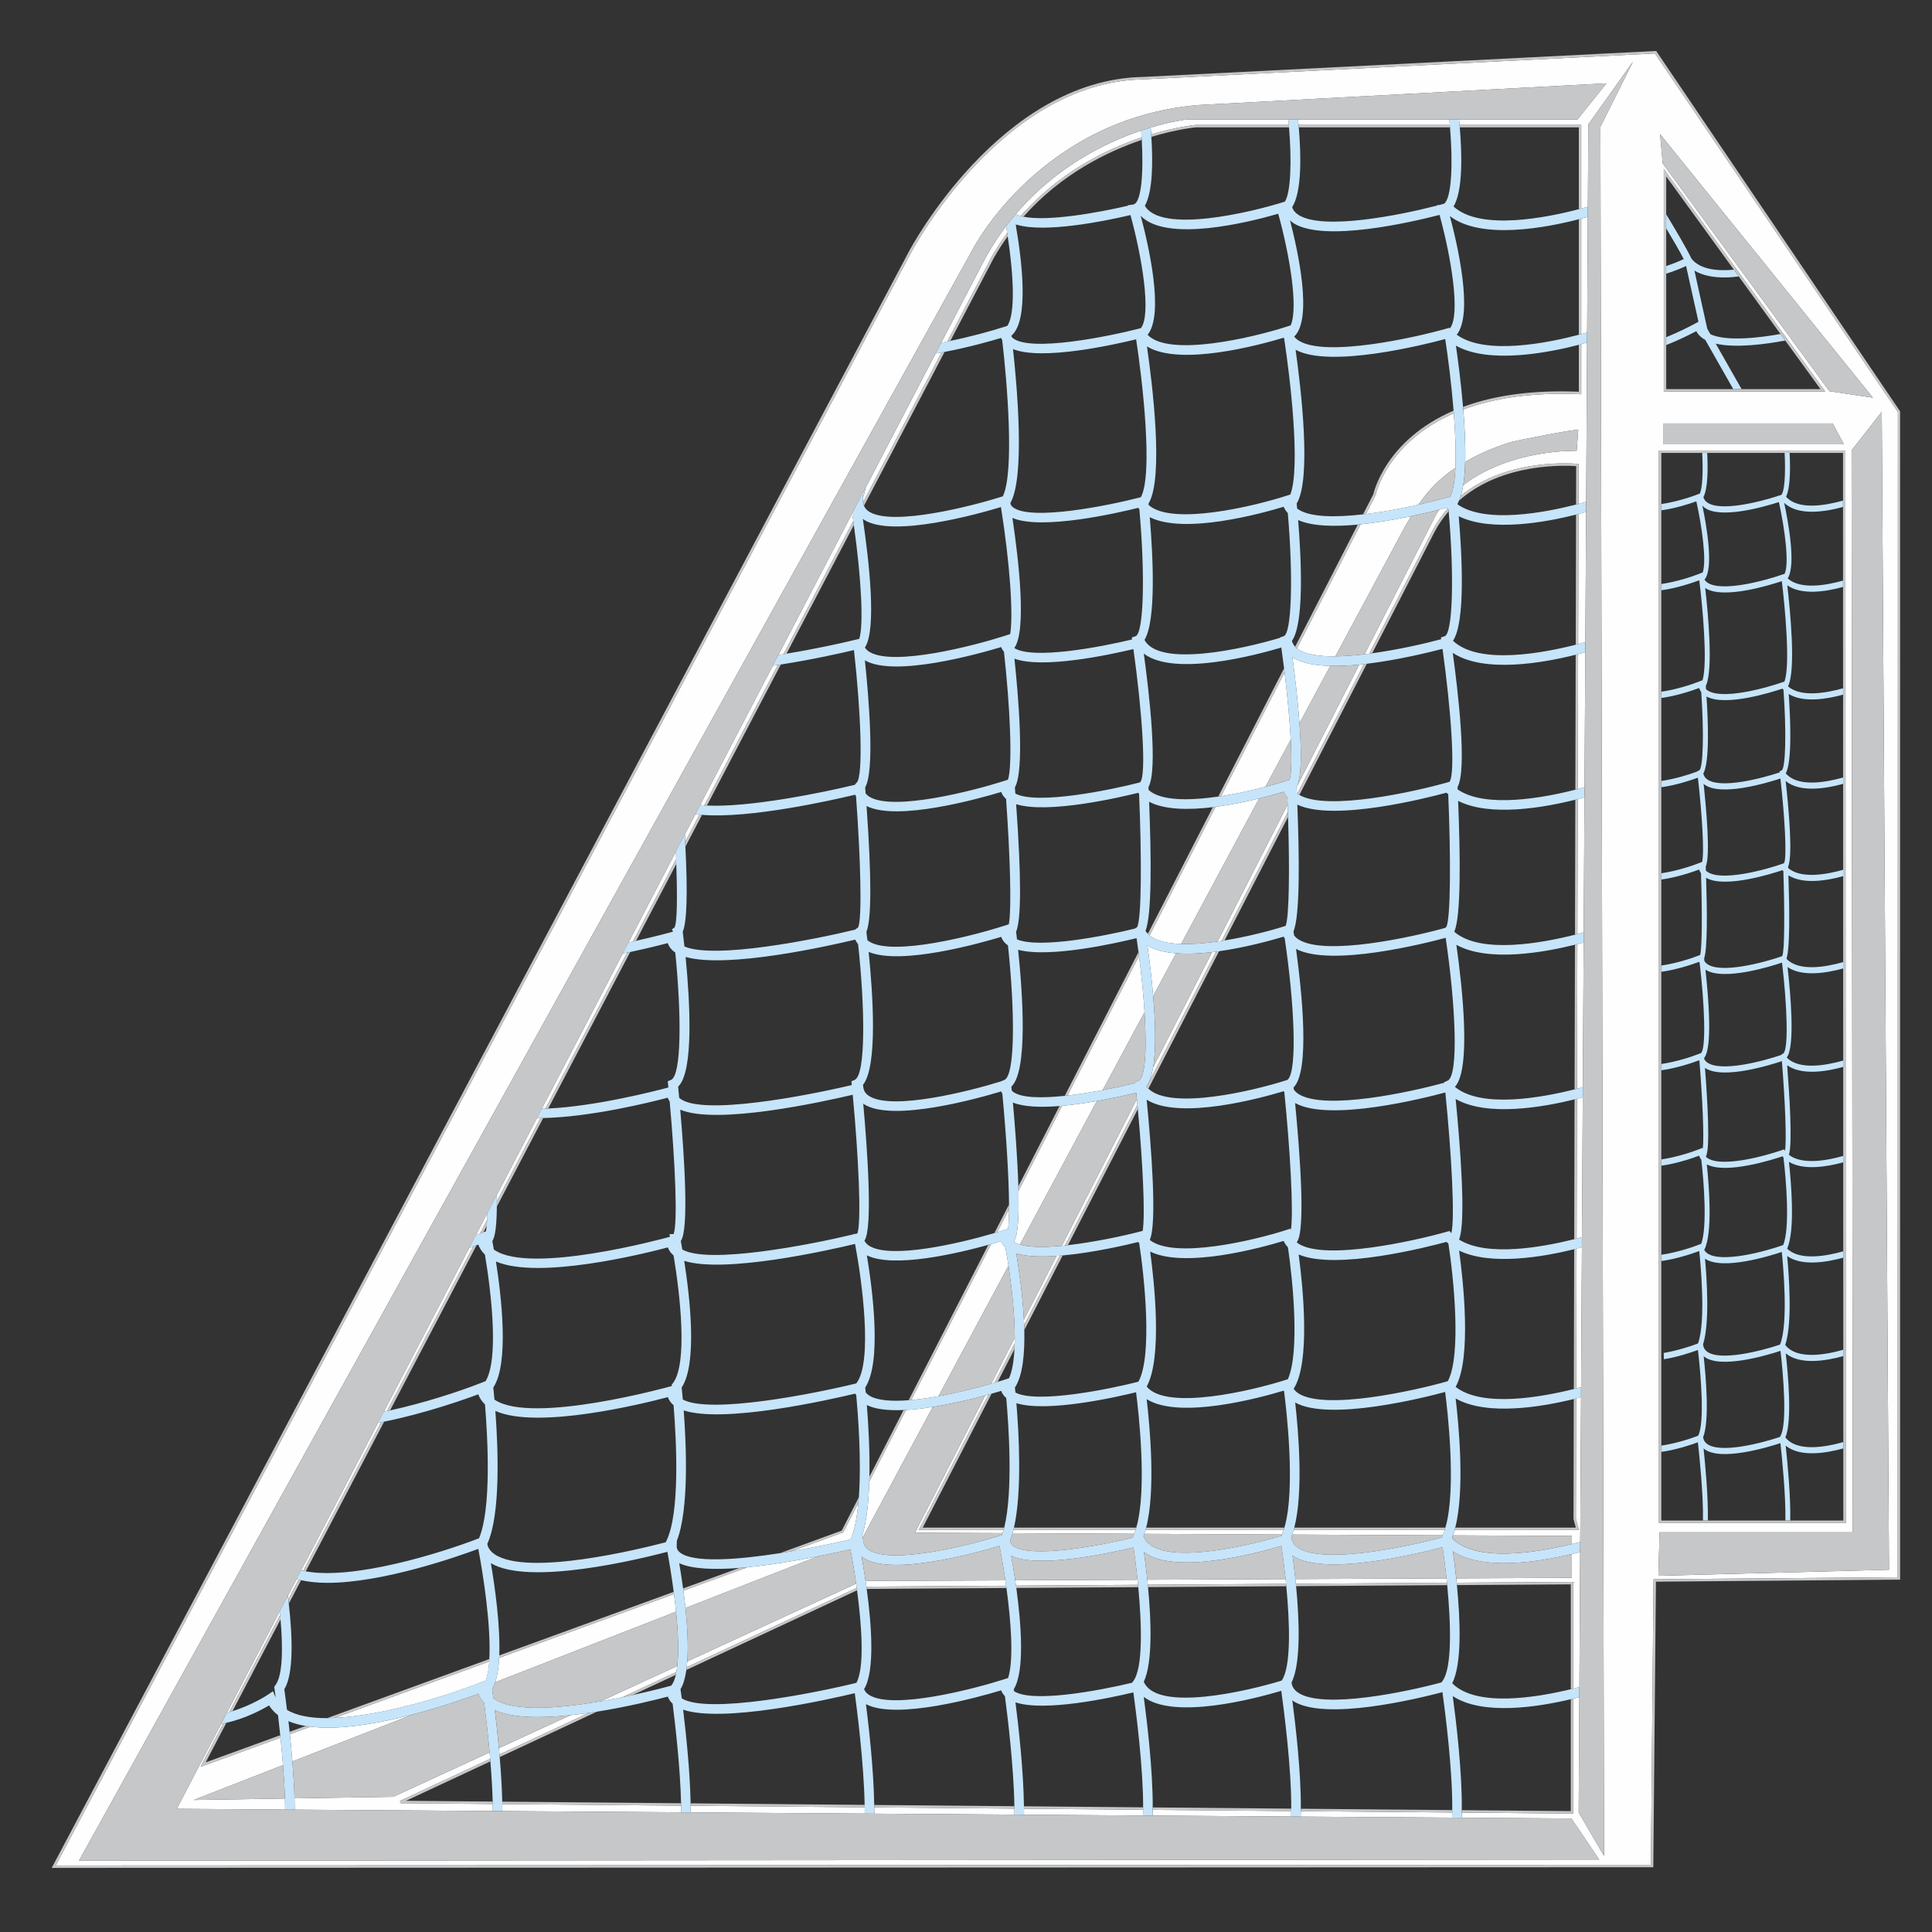
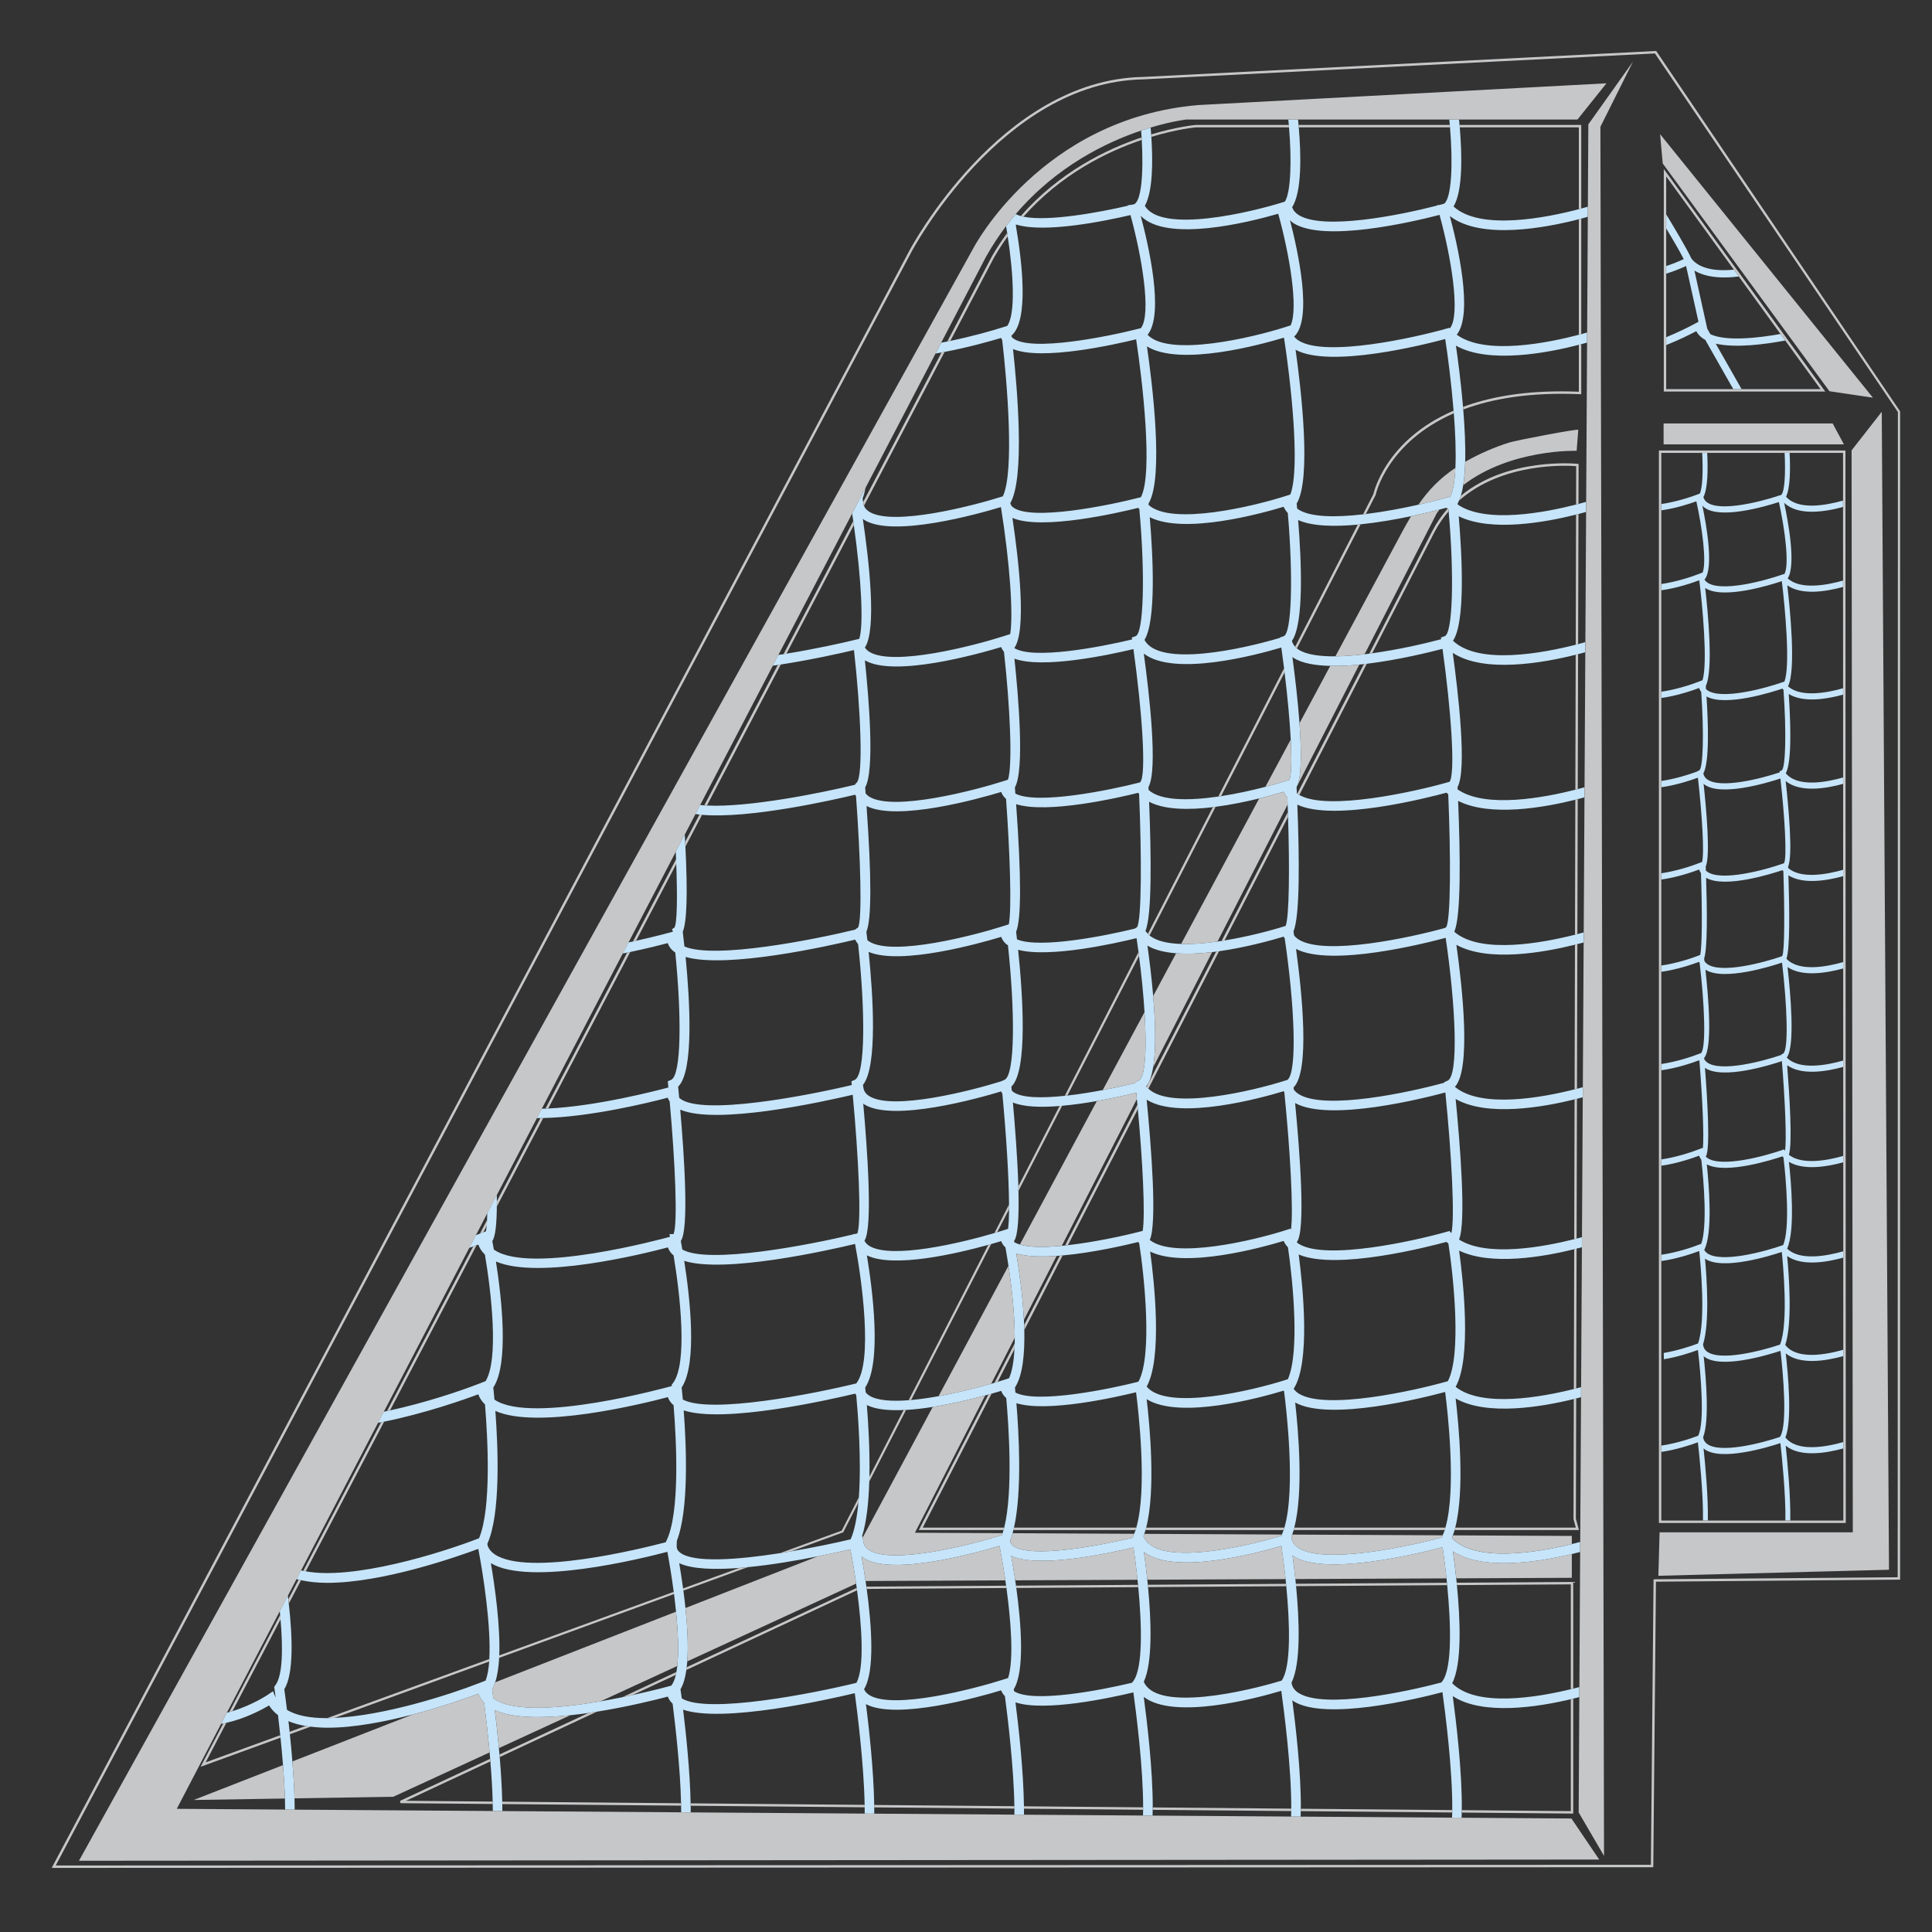
<svg xmlns="http://www.w3.org/2000/svg" version="1.1" id="Layer_2" x="0px" y="0px" width="200px" height="200px" viewBox="0 0 200 200" style="enable-background:new 0 0 200 200;" xml:space="preserve">
  <rect x="0" y="0" width="200" height="200" fill="#333333" stroke="none" />
-   <path id="color3" style="fill:#FEFEFE;" d="M117.745,114.356l-7.493,14.577c-0.112,0.012-0.223,0.021-0.334,0.031l7.771-15.184  C117.708,113.973,117.727,114.164,117.745,114.356z M77.403,162.233l-6.659,2.43c0.078,0.581,0.15,1.184,0.214,1.798l13.697-5.348  C82.513,161.541,79.891,161.992,77.403,162.233z M71.146,171.987c-0.015,0.206-0.033,0.405-0.057,0.6l17.598-8.207  c-0.02-0.147-0.04-0.296-0.061-0.441L71.146,171.987z M94.32,144.929c0.907-0.081,1.868-0.22,2.834-0.395  c2.414-4.5,4.828-9.001,7.242-13.501c-0.105-0.698-0.213-1.345-0.313-1.895c-0.196-0.193-0.354-0.408-0.44-0.655  c-0.266,0.08-0.622,0.186-1.037,0.303L94.32,144.929z M104.357,127.209c0.064-0.472,0.095-1.172,0.1-2.031l-1.226,2.387  c0.242-0.073,0.466-0.143,0.664-0.206L104.357,127.209z M121.75,98.683c-1.15-0.091-2.185-0.326-2.967-0.791  c0.2,1.431,0.432,3.293,0.595,5.214c0.637-1.188,1.273-2.375,1.911-3.563C121.442,99.256,121.597,98.969,121.75,98.683z   M104.076,163.6l-14.471,0.065c0.028,0.192,0.057,0.384,0.084,0.583l14.466-0.097C104.13,163.964,104.103,163.782,104.076,163.6z   M105.048,138.48l-2.441,4.768c0.119-0.034,0.227-0.066,0.339-0.1l2.099-4.084C105.049,138.874,105.048,138.676,105.048,138.48z   M114.152,112.846c1.443-2.69,2.887-5.382,4.33-8.072c-0.112-1.806-0.311-3.804-0.569-5.813l-7.417,14.451  C111.716,113.272,112.979,113.067,114.152,112.846z M137.709,68.932c-1.546-0.034-2.901-0.264-3.793-0.82  c-0.047-0.029-0.078-0.067-0.12-0.099l-0.006,0.012c0.25,1.862,0.559,4.427,0.734,6.844c0.365-0.679,0.729-1.359,1.094-2.039  C136.315,71.53,137.013,70.231,137.709,68.932z M125.837,83.52L119,96.842c0.709,0.579,1.883,0.83,3.268,0.877  c2.693-5.021,5.387-10.043,8.081-15.064C129.039,82.977,127.452,83.31,125.837,83.52z M29.856,165.547l1.064-2.03  c-0.072-0.018-0.147-0.033-0.219-0.053l-0.891,1.708C29.826,165.297,29.841,165.421,29.856,165.547z M133.085,163.468l-14.315,0.065  c0.018,0.171,0.035,0.345,0.053,0.52l14.31-0.095C133.117,163.795,133.102,163.629,133.085,163.468z M104.976,128.468  c0.006,0.031,0.015,0.082,0.022,0.118c0.159,0.1,0.36,0.178,0.581,0.245c0.183-0.341,0.365-0.681,0.548-1.021  c2.473-4.61,4.945-9.22,7.418-13.829c-1.146,0.202-2.385,0.382-3.592,0.489l-4.521,8.811  C105.488,125.813,105.394,127.901,104.976,128.468z M117.758,163.538l-12.663,0.057c0.026,0.181,0.054,0.363,0.08,0.55l12.636-0.084  C117.793,163.885,117.776,163.71,117.758,163.538z M134.251,82.118c0.016,0.012,0.033,0.023,0.048,0.036l6.892-13.406  c-0.159,0.018-0.319,0.039-0.479,0.055l-6.489,12.677C134.232,81.69,134.242,81.905,134.251,82.118z M149.742,163.393l-15.646,0.071  c0.018,0.16,0.034,0.323,0.05,0.488l15.643-0.104C149.774,163.694,149.759,163.544,149.742,163.393z M103.886,158.389h-8.774  l7.209-14.023c-0.107,0.029-0.218,0.06-0.331,0.09l-7.274,14.212l9.074,0.044C103.823,158.607,103.855,158.5,103.886,158.389z   M89.986,153.373c-0.065,2.14-0.277,4.203-0.757,5.692l0.063-0.016l0.017,0.107c1.6-2.981,3.198-5.963,4.799-8.945  c0.816-1.522,1.633-3.044,2.449-4.566c-0.937,0.148-1.874,0.262-2.766,0.312L89.986,153.373z M117.56,158.389h-12.654  c-0.027,0.109-0.053,0.223-0.082,0.328l12.58,0.062C117.456,158.649,117.513,158.53,117.56,158.389z M88.055,159.352  c0.415-0.925,0.661-2.267,0.801-3.775l-1.565,3.05l-5.397,1.97C84.247,160.195,86.477,159.725,88.055,159.352z M148.263,54.989  c0.457-0.883,0.996-1.651,1.588-2.329c-0.04-0.033-0.081-0.064-0.118-0.1c-0.171,0.046-0.429,0.114-0.724,0.19  c-0.1,0.137-0.199,0.272-0.294,0.416l-7.453,14.562c0.161-0.019,0.321-0.04,0.483-0.061L148.263,54.989z M150.074,51.47l0.019,0.021  c0.012-0.02,0.02-0.051,0.03-0.072C150.106,51.435,150.091,51.453,150.074,51.47z M132.882,158.389h-14.296  c-0.039,0.138-0.085,0.266-0.129,0.395l14.25,0.07C132.77,158.707,132.827,158.552,132.882,158.389z M70.936,87.136l1.475-2.814  c-0.145-0.015-0.278-0.037-0.415-0.057l-1.101,2.112C70.909,86.636,70.922,86.886,70.936,87.136z M133.923,158.389  c-0.048,0.165-0.103,0.316-0.157,0.47l15.573,0.076c0.078-0.173,0.155-0.348,0.221-0.546H133.923z M150.661,48.437  c0.076-1.626-0.006-3.633-0.163-5.652c-6.914,3.015-8.07,8.356-8.093,8.455l-1.012,1.972c1.88-0.23,3.806-0.596,5.44-0.963  C147.852,50.768,149.022,49.534,150.661,48.437z M70.018,173.087c0.036-0.195,0.067-0.402,0.092-0.622l-7.938,3.655  c0.78-0.134,1.536-0.278,2.249-0.423L70.018,173.087z M105.996,136.627c0.009,0.181,0.018,0.359,0.024,0.539l3.69-7.179  c-0.11,0.009-0.221,0.019-0.33,0.026L105.996,136.627z M59.05,177.557l-7.399,3.408c0.02,0.218,0.04,0.437,0.06,0.659l9.22-4.3  C60.307,177.414,59.678,177.491,59.05,177.557z M126.458,97.407l6.865-13.355c-0.009-0.254-0.018-0.507-0.027-0.762l-7.256,14.177  C126.18,97.447,126.318,97.428,126.458,97.407z M51.672,171.622c-0.051,0.981-0.182,1.847-0.411,2.528l18.721-7.309  c-0.062-0.612-0.131-1.224-0.208-1.824L51.672,171.622z M32.159,178.742l-2.15,0.784c0.092,0.888,0.182,1.841,0.26,2.818  l12.438-4.855c-2.831,0.738-6.039,1.364-8.801,1.364C33.295,178.854,32.716,178.811,32.159,178.742z M140.846,54.277l-6.592,12.844  c0.061,0.049,0.121,0.098,0.192,0.142c0.819,0.512,2.188,0.696,3.793,0.68c2.299-4.285,4.598-8.569,6.895-12.854  c0.314-0.586,0.624-1.129,0.938-1.652C144.513,53.765,142.663,54.091,140.846,54.277z M119.374,110.489  c-0.147,0.878-0.376,1.577-0.726,1.977c0.013,0.017,0.032,0.028,0.046,0.045l7.196-14.001c-0.137,0.018-0.274,0.036-0.412,0.052  L119.374,110.489z M50.28,173.975c0.2-0.496,0.318-1.181,0.377-1.982l-16.004,5.84c5.051-0.216,11.772-2.351,15.046-3.631  L50.28,173.975z M23.734,177.231l5.279-10.075c-0.013-0.127-0.026-0.254-0.039-0.381l-5.489,10.526  C23.57,177.28,23.651,177.255,23.734,177.231z M31.396,162.609l8.057-15.379c-0.106,0.021-0.213,0.042-0.319,0.062l-7.963,15.273  C31.241,162.583,31.322,162.593,31.396,162.609z M40.059,146.073l8.926-17.038c-0.127,0.046-0.262,0.094-0.408,0.145l-8.843,16.96  C39.842,146.119,39.95,146.096,40.059,146.073z M102.685,26.532c0.497-0.859,1.028-1.66,1.583-2.415  c-0.038-0.238-0.076-0.476-0.117-0.712c-0.744,0.985-1.45,2.054-2.102,3.22l-4.615,8.852c0.21-0.039,0.42-0.078,0.628-0.12  L102.685,26.532z M50.432,126.272c0.01-0.215,0.018-0.442,0.021-0.692l-1.191,2.287c0.139-0.053,0.289-0.108,0.418-0.158  L50.432,126.272z M18.299,187.25l11.218,0.078c-0.002-0.373-0.008-0.754-0.021-1.146l-9.447,0.152l9.247-3.61  c-0.076-0.979-0.166-1.94-0.258-2.843l-7.969,2.907l-0.304,0.111l2.353-4.49c-0.078,0.016-0.155,0.032-0.234,0.047L18.299,187.25z   M30.506,187.335l20.513,0.142c-0.001-0.236-0.005-0.482-0.01-0.728l-9.544-0.085l-0.052-0.238l9.331-4.352  c-0.019-0.225-0.039-0.443-0.059-0.665L40.715,186l-10.229,0.165C30.498,186.564,30.505,186.954,30.506,187.335z M52.006,187.483  l18.514,0.128c0-0.224-0.005-0.457-0.009-0.69L52,186.758C52.004,187.004,52.006,187.245,52.006,187.483z M72.906,83.375  l7.615-14.537c-0.174,0.026-0.348,0.053-0.522,0.078L72.482,83.33C72.623,83.345,72.757,83.364,72.906,83.375z M81.106,67.721  l7.229-13.8c-0.037-0.256-0.076-0.515-0.115-0.774L80.58,67.8C80.756,67.773,80.932,67.749,81.106,67.721z M97.47,36.487  c-0.206,0.038-0.412,0.075-0.62,0.11l-7.231,13.869c-0.087,0.43-0.189,0.818-0.316,1.142l0.056,0.364L97.47,36.487z M56.462,114.764  l8.459-16.147c-0.148,0.03-0.304,0.061-0.456,0.091l-8.379,16.071C56.209,114.775,56.337,114.768,56.462,114.764z M51.446,124.336  l4.504-8.596c-0.123,0.001-0.248,0.006-0.369,0.005l-4.142,7.944C51.443,123.909,51.445,124.125,51.446,124.336z M65.525,97.462  l4.474-8.539c-0.01-0.251-0.021-0.509-0.032-0.767l-4.904,9.406C65.22,97.528,65.374,97.495,65.525,97.462z M89.515,187.09  l-18.011-0.16c0.003,0.235,0.002,0.462,0.002,0.688l18.01,0.125C89.517,187.528,89.518,187.314,89.515,187.09z M105.018,187.227  l-14.514-0.128c0.002,0.22,0.004,0.439,0.003,0.651l14.508,0.101C105.017,187.645,105.02,187.441,105.018,187.227z M130.993,81.453  c0.874-1.631,1.749-3.262,2.624-4.893c-0.103-1.994-0.332-4.453-0.638-6.957l-6.576,12.813  C128.029,82.167,129.642,81.807,130.993,81.453z M133.657,188.049c0.007-0.188,0.016-0.371,0.019-0.568l-14.346-0.127  c-0.002,0.202-0.005,0.402-0.011,0.596L133.657,188.049z M118.342,187.345l-12.337-0.109c0.001,0.21,0.003,0.42,0.001,0.622  l12.322,0.086C118.335,187.748,118.34,187.55,118.342,187.345z M163.169,143.727c0.179-0.045,0.35-0.09,0.507-0.132l0.083-14.482  c-0.172,0.046-0.359,0.094-0.552,0.143L163.169,143.727z M162.715,159.841c0.315-0.077,0.607-0.151,0.869-0.222l0.086-14.984  c-0.158,0.042-0.329,0.085-0.503,0.129l-0.032,12.46l0.319,1.165h-12.865c-0.056,0.194-0.119,0.374-0.185,0.551L162.715,159V159.841  z M163.209,128.217c0.197-0.051,0.385-0.101,0.556-0.146l0.083-14.483c-0.188,0.051-0.387,0.103-0.602,0.157L163.209,128.217z   M163.249,112.707c0.22-0.057,0.419-0.11,0.605-0.161l0.086-14.983c-0.202,0.055-0.417,0.111-0.651,0.171L163.249,112.707z   M118.185,14.225c-0.014-0.235-0.031-0.472-0.05-0.71c-3.648,1.229-8.787,3.722-12.984,8.649c0.152,0.078,0.324,0.145,0.521,0.199  C109.636,17.839,114.496,15.46,118.185,14.225z M163.329,81.686c0.259-0.067,0.494-0.131,0.702-0.189l0.08-13.981  c-0.226,0.063-0.474,0.129-0.746,0.199L163.329,81.686z M94.341,26.102c0.092-0.177,9.345-17.61,23.971-17.885l53.008-2.684  l25.15,37.119l-0.021,120.624l-25.273,0.211l-0.275,29.556L5.768,193.115L94.341,26.102z M171.729,52.21v0.646v7.633v0.647v10.504  v0.649v8.59v0.65v8.909v0.65v8.902v0.646v9.545v0.646v9.231v0.647v9.226v0.647v27.078h4.557h0.509h8.023h0.508h5.748l-0.003-7.783  v-0.661l-0.003-8.895v-0.66l-0.003-9.532v-0.659l-0.003-9.215v-0.658l-0.003-9.216v-0.658l-0.003-9.533v-0.659l-0.003-8.897v-0.658  l-0.003-8.896v-0.66l-0.003-8.577v-0.659l-0.003-10.489v-0.658l-0.002-7.621l-0.001-0.661l-0.001-5.116h-5.787h-0.517h-8.015h-0.519  h-4.475V52.21z M172.215,43.834V46h3.948h0.516h8.017h0.516h5.671l-1.167-2.166H172.215z M172.235,40.532h7.332h0.862h8.52  l-3.867-5.33l-0.489-0.675l-4.314-5.946l-0.503-0.692l-7.542-10.396v4.287v1.447v4.393v0.78v6.608v0.806V40.532z M171.851,13.886  l0.275,3.039l7.992,10.919l0.499,0.682l4.342,5.932l0.491,0.67l3.932,5.372l4.5,0.667L171.851,13.886z M195.549,162.5l-0.75-119.875  l-3.125,4l0.005,4.924l0.001,0.663l0.009,7.616l0.001,0.663l0.012,10.482v0.663l0.01,8.57l0.001,0.663l0.01,8.89l0.001,0.663  l0.01,8.89l0.001,0.663l0.011,9.526v0.662l0.011,9.208l0.001,0.663l0.01,9.208l0.001,0.663l0.011,9.526l0.001,0.663l0.01,8.89  l0.001,0.663l0.01,8.977h-6.536h-0.512h-8.02h-0.513h-4.42l-0.125,4.5L195.549,162.5z M151.325,187.637l11.535,0.103v-11.9  c0.219-0.053,0.436-0.106,0.632-0.157l-0.068,11.942l2.625,4.5l-0.375-179l3.375-6.75l-4.625,6.5l-0.049,8.524  c-0.193,0.056-0.422,0.12-0.684,0.191v-8.656h-12.596c-0.018-0.193-0.035-0.38-0.053-0.559h12.256l3-3.75l-42.25,2.25  c-16.25,1.375-23.25,14.75-23.25,14.75l-92.625,167l157.375-0.125l-2.875-4.25l-11.363-0.079  C151.317,187.998,151.321,187.817,151.325,187.637z M150.802,163.841l11.933-0.079l0.126-0.001v11.045  c0.227-0.057,0.439-0.111,0.638-0.164l0.08-13.982c-0.266,0.07-0.554,0.143-0.863,0.217v2.458l-11.96,0.055  C150.77,163.538,150.787,163.686,150.802,163.841z M134.662,187.489c-0.003,0.192-0.007,0.383-0.014,0.566l15.671,0.108  c0.007-0.178,0.018-0.349,0.021-0.536L134.662,187.489z M163.29,96.696c0.24-0.062,0.458-0.121,0.655-0.175l0.08-13.982  c-0.214,0.059-0.445,0.12-0.699,0.185L163.29,96.696z M163.368,66.675c0.279-0.073,0.53-0.142,0.749-0.203l0.077-13.479  c-0.234,0.065-0.502,0.137-0.792,0.211L163.368,66.675z M134.429,12.934h15.659c-0.017-0.186-0.034-0.372-0.053-0.559h-15.659  C134.395,12.554,134.411,12.741,134.429,12.934z M123.787,12.934h9.635c-0.017-0.186-0.034-0.372-0.054-0.559h-10.569  c0,0-1.465,0.164-3.68,0.828c0.02,0.229,0.038,0.467,0.056,0.711C121.866,13.108,123.733,12.938,123.787,12.934z M163.405,52.166  c0.302-0.079,0.566-0.152,0.795-0.217l0.094-16.483c-0.18,0.051-0.386,0.106-0.603,0.164v5.184l-0.13-0.005  c-5.18-0.223-9.104,0.466-12.081,1.58c0.15,1.84,0.245,3.744,0.201,5.417c1.449-0.833,2.992-1.499,4.584-2.003  c0.646-0.204,7.128-1.456,7.116-1.301l-0.167,2.167c0,0-6.825-0.224-11.736,3.553c-0.064,0.406-0.146,0.773-0.246,1.097  c4.907-4.025,11.992-3.306,12.07-3.3l0.113,0.012L163.405,52.166z M163.691,34.59c0.229-0.062,0.432-0.119,0.609-0.169l0.068-11.976  c-0.201,0.058-0.428,0.12-0.678,0.187V34.59z" />
  <path id="color2" style="fill:#C6E5FA;" d="M175.961,51.098c-0.886,0.352-2.482,0.865-3.982,1.081v0.649  c1.418-0.191,2.847-0.648,3.626-0.93c0.584,2.614,1.082,6.197,0.657,7.364V59.26l-0.278,0.111c-0.883,0.352-2.493,0.869-4.005,1.086  v0.648c1.617-0.218,3.246-0.779,3.913-1.031c0.006,0.018,0.019,0.031,0.024,0.049c0.313,2.511,0.883,8.473,0.331,10.292  l-0.264,0.105c-0.882,0.351-2.492,0.869-4.005,1.087v0.649c1.617-0.22,3.247-0.782,3.913-1.034c0.053,0.152,0.128,0.29,0.221,0.416  c0.293,4.224,0.202,7.94-0.218,8.12l-0.2,0.086l0.003,0.023c-0.917,0.343-2.357,0.782-3.719,0.979v0.649  c1.528-0.209,3.065-0.722,3.789-0.99c0.422,3.71,0.68,7.784,0.435,8.72l-0.219,0.087c-0.882,0.351-2.492,0.87-4.005,1.088v0.65  c1.617-0.221,3.247-0.785,3.913-1.036c0.048,0.138,0.116,0.264,0.196,0.38c0.125,3.82,0.124,7.759-0.09,8.467l-0.015,0.006  c-0.882,0.352-2.493,0.869-4.005,1.085v0.649c1.617-0.218,3.247-0.78,3.913-1.032c0.014,0.04,0.04,0.072,0.057,0.11  c0.502,4.223,0.688,8.766,0.148,9.334l-0.113,0.045c-0.883,0.352-2.493,0.869-4.005,1.086v0.651  c1.617-0.219,3.246-0.781,3.913-1.034c0.009,0.025,0.026,0.045,0.035,0.068c0.309,3.809,0.494,7.826,0.35,9.098l-0.015-0.104  l-0.278,0.109c-0.881,0.352-2.493,0.873-4.005,1.091v0.651c1.617-0.221,3.247-0.787,3.913-1.039  c0.054,0.156,0.133,0.297,0.229,0.424c0.264,2.248,0.628,6.918-0.005,8.695l-0.132,0.053c-0.882,0.352-2.493,0.869-4.005,1.086  v0.648c1.617-0.219,3.246-0.779,3.913-1.031c0.005,0.014,0.016,0.027,0.021,0.041c0.119,1.133,0.708,7.248-0.137,9.527  c-0.857,0.326-2.223,0.758-3.548,0.979c0.007,0.217,0.013,0.434,0.018,0.65c1.44-0.23,2.846-0.708,3.525-0.959  c0.286,2.371,0.732,7.594,0.017,8.883c-0.908,0.347-2.401,0.813-3.81,1.018v0.65c1.527-0.21,3.066-0.726,3.79-0.994  c0.145,1.289,0.576,5.421,0.524,8.099h0.506c0.048-2.392-0.264-5.752-0.446-7.481c0.025,0.023,0.041,0.049,0.066,0.07  c1.68,1.307,6.532-0.154,7.891-0.602c0.152,1.375,0.566,5.391,0.516,8.013h0.505c0.051-2.523-0.298-6.128-0.475-7.753  c1.493,1.231,4.198,0.778,5.965,0.289v-0.658c-1.831,0.52-4.79,1.051-5.994-0.479c0.724-1.738,0.269-6.646,0.036-8.701  c1.494,1.223,4.19,0.771,5.956,0.282l-0.001-0.657c-1.839,0.523-4.813,1.055-6.007-0.498c0.761-2.268,0.38-7.299,0.197-9.207  c1.519,1.081,4.099,0.644,5.807,0.17v-0.658c-1.745,0.496-4.507,0.999-5.807-0.277c0.856-1.904,0.399-7.033,0.184-8.986  c1.534,0.924,3.979,0.504,5.62,0.05v-0.659c-1.668,0.474-4.262,0.953-5.623-0.117c0.385-1.158,0.057-6.266-0.18-9.271  c1.517,1.079,4.092,0.645,5.8,0.172v-0.657c-1.763,0.5-4.558,1.007-5.839-0.313c0.873-1.168,0.393-6.593,0.078-9.368  c1.52,1.045,4.064,0.615,5.758,0.147v-0.658c-1.773,0.502-4.587,1.011-5.858-0.337c-0.001-0.012-0.003-0.028-0.004-0.041  c0.353-1.012,0.315-4.97,0.196-8.605c1.528,0.965,4.003,0.544,5.663,0.086v-0.658c-1.699,0.481-4.354,0.966-5.689-0.182  c-0.001-0.051-0.003-0.103-0.005-0.154c0.516-1.149,0.028-6.309-0.253-8.854c1.488,1.226,4.177,0.78,5.944,0.293v-0.658  c-1.811,0.512-4.705,1.027-5.932-0.433c0.659-1.211,0.485-5.544,0.304-8.211c1.529,0.938,3.977,0.521,5.625,0.066v-0.659  c-1.698,0.48-4.345,0.962-5.68-0.181c-0.002-0.019-0.004-0.04-0.005-0.06c0.831-1.708,0.18-8.108-0.09-10.416  c1.514,1.064,4.068,0.636,5.771,0.167v-0.658c-1.721,0.486-4.411,0.973-5.728-0.229c0.895-1.382,0.027-5.999-0.366-7.824  c1.447,1.392,4.26,0.935,6.092,0.43l-0.001-0.658c-1.799,0.507-4.655,1.015-5.895-0.403c0.44-0.911,0.452-2.892,0.369-4.535h-0.517  c0.105,2.129,0.008,4.004-0.35,4.349c-0.075,0.026-0.146,0.051-0.23,0.078l-0.159,0.028l0.004,0.021  c-1.979,0.637-6.014,1.641-7.324,0.623c-0.179-0.14-0.292-0.313-0.348-0.521c0.463-0.889,0.476-2.909,0.392-4.578h-0.517  C176.311,48.816,176.241,50.537,175.961,51.098z M184.7,70.604l-0.025-0.035l-0.152,0.054c-1.692,0.598-6.397,1.906-7.832,0.793  c-0.032-0.025-0.058-0.053-0.086-0.08c-0.008-0.11-0.016-0.223-0.023-0.324c0.799-1.642,0.227-7.63-0.059-10.142  c1.834,1.233,6.844-0.346,7.93-0.71C184.778,62.794,185.371,69.086,184.7,70.604z M176.308,148.773  c0.675-1.693,0.291-6.219,0.054-8.393c0.021,0.02,0.036,0.043,0.058,0.061c1.682,1.309,6.544-0.158,7.896-0.602  c0.288,2.432,0.722,7.617-0.012,8.834l-0.05,0.082c-1.873,0.629-6.197,1.762-7.563,0.701c-0.215-0.168-0.339-0.379-0.378-0.646  L176.308,148.773z M176.3,139.163c0.7-2.201,0.388-6.814,0.202-8.867c1.813,1.26,6.85-0.326,7.947-0.695  c0.131,1.254,0.708,7.377-0.171,9.564l-0.012,0.029c-1.864,0.627-6.207,1.768-7.576,0.707c-0.215-0.168-0.339-0.381-0.378-0.648  L176.3,139.163z M176.688,120.534c1.988,1.064,6.894-0.514,7.829-0.83c0.033,0.039,0.069,0.074,0.104,0.109  c0.271,2.18,0.705,7.348-0.029,9.076l-0.069,0.023c-1.692,0.602-6.397,1.908-7.832,0.793c-0.116-0.09-0.204-0.195-0.269-0.314  C177.318,127.665,176.917,122.7,176.688,120.534z M176.499,110.546c1.816,1.266,6.884-0.336,7.961-0.699  c0.325,4.031,0.514,8.293,0.318,9.281l-0.104-0.143l-0.152,0.055c-1.692,0.598-6.397,1.906-7.832,0.793  c-0.033-0.027-0.062-0.057-0.091-0.086c-0.002-0.012-0.004-0.029-0.005-0.041C177.065,118.954,176.744,113.737,176.499,110.546z   M176.547,100.381c1.863,1.212,6.893-0.382,7.929-0.732c0.52,4.366,0.707,9.1,0.102,9.424l-0.173,0.092l0.003,0.039  c-1.776,0.613-6.313,1.844-7.717,0.754c-0.113-0.088-0.199-0.189-0.263-0.305c-0.004-0.043-0.009-0.096-0.012-0.139  C177.294,108.452,176.863,103.253,176.547,100.381z M176.411,99.221c0.345-0.988,0.318-4.79,0.205-8.353  c1.938,1.143,6.954-0.467,7.9-0.788c0.03,0.036,0.063,0.068,0.096,0.102c0.138,4.039,0.136,8.295-0.108,8.763l-0.07,0.058  c-1.759,0.61-6.332,1.859-7.743,0.763c-0.104-0.081-0.185-0.173-0.247-0.275C176.433,99.399,176.422,99.302,176.411,99.221z   M176.354,81.126c0.023,0.021,0.04,0.048,0.064,0.068c1.68,1.305,6.531-0.155,7.891-0.601c0.443,3.932,0.7,8.24,0.369,8.775  l-0.004-0.005l-0.152,0.054c-1.692,0.598-6.397,1.906-7.832,0.792c-0.036-0.029-0.067-0.061-0.099-0.093  c-0.005-0.136-0.01-0.273-0.015-0.408C177.074,88.599,176.638,83.752,176.354,81.126z M176.657,72.099  c1.968,1.096,6.919-0.494,7.859-0.813c0.034,0.041,0.072,0.078,0.109,0.116c0.313,4.321,0.227,8.173-0.199,8.356l-0.201,0.086  l0.013,0.113c-1.882,0.628-6.187,1.753-7.548,0.695c-0.197-0.153-0.313-0.346-0.362-0.583  C176.976,78.919,176.833,74.792,176.657,72.099z M176.227,52.327c0.062,0.067,0.117,0.139,0.191,0.198  c1.622,1.262,6.199-0.058,7.734-0.551c0.613,2.774,1.123,6.591,0.549,7.482l-0.027-0.037l-0.152,0.054  c-1.692,0.598-6.397,1.906-7.832,0.793c-0.101-0.079-0.18-0.168-0.241-0.267C177.44,58.843,176.653,54.37,176.227,52.327z   M177.614,35.577l2.674,4.705h-0.862l-2.903-5.109c-0.038-0.021-0.084-0.036-0.12-0.058c-0.365-0.224-0.635-0.502-0.805-0.832  c-0.668,0.352-1.867,0.95-3.112,1.437v-0.812c1.112-0.453,2.263-1.012,3.134-1.487l0.205-0.112l-1.283-5.772  c-0.468,0.215-1.247,0.548-2.056,0.791V27.54c0.63-0.205,1.28-0.469,1.813-0.718c-0.375-0.745-1.116-2.017-1.813-3.18V22.19  c0.893,1.472,2.153,3.595,2.611,4.581c0.948,1.217,2.94,1.287,4.393,1.147l0.51,0.702c-0.445,0.058-0.963,0.102-1.51,0.102  c-1.045,0-2.184-0.167-3.083-0.708l1.328,6.015l0.325,0.571c1.67,0.775,5.042,0.369,7.26-0.025l0.491,0.677  C182.838,35.624,179.708,36.057,177.614,35.577z M22.884,178.456c0.079-0.015,0.156-0.031,0.234-0.047  c0.053-0.011,0.105-0.02,0.157-0.032c0.053-0.011,0.106-0.02,0.158-0.031c1.967-0.449,3.636-1.336,4.42-1.802  c0.244,0.396,0.56,0.726,0.927,1.009c0.074,0.622,0.153,1.328,0.231,2.076c0.004,0.041,0.009,0.082,0.013,0.124  c0.005,0.043,0.009,0.085,0.014,0.128c0.092,0.902,0.182,1.864,0.258,2.843c0.092,1.163,0.165,2.343,0.2,3.458  c0.013,0.393,0.019,0.773,0.021,1.146l0.989,0.007c-0.001-0.381-0.008-0.771-0.02-1.17c-0.036-1.241-0.115-2.546-0.218-3.82  c-0.078-0.977-0.168-1.931-0.26-2.818c-0.005-0.043-0.009-0.085-0.014-0.128c-0.005-0.041-0.009-0.082-0.013-0.123  c-0.041-0.382-0.081-0.755-0.121-1.105c0.533,0.229,1.132,0.391,1.776,0.501c0.08,0.015,0.163,0.025,0.245,0.038  c0.09,0.013,0.185,0.02,0.276,0.032c0.557,0.068,1.136,0.111,1.747,0.111c2.762,0,5.97-0.626,8.801-1.364  c3.078-0.804,5.71-1.739,6.819-2.152c0.125,0.352,0.33,0.664,0.597,0.943c0.156,1.223,0.377,3.097,0.562,5.129  c0.021,0.222,0.04,0.44,0.059,0.665c0.004,0.043,0.007,0.088,0.01,0.131c0.004,0.044,0.008,0.089,0.011,0.133  c0.115,1.396,0.207,2.832,0.24,4.16c0.001,0.043,0.001,0.083,0.002,0.126c0.001,0.042,0.001,0.082,0.002,0.125  c0.005,0.245,0.009,0.491,0.01,0.728l0.987,0.007c0-0.238-0.002-0.479-0.006-0.726c-0.001-0.042-0.002-0.084-0.003-0.125  c-0.001-0.042-0.001-0.084-0.002-0.125c-0.033-1.489-0.134-3.088-0.263-4.621c-0.004-0.044-0.007-0.089-0.011-0.133  c-0.004-0.044-0.008-0.086-0.012-0.13c-0.02-0.223-0.04-0.441-0.06-0.659c-0.137-1.479-0.292-2.852-0.424-3.934  c1.807,0.84,4.782,0.847,7.823,0.526c0.628-0.065,1.257-0.143,1.88-0.232c0.144-0.021,0.283-0.044,0.426-0.065  c0.147-0.023,0.295-0.045,0.441-0.068c3.232-0.517,6.152-1.246,7.342-1.561c0.093,0.276,0.269,0.519,0.495,0.734  c0.291,2.294,0.796,6.722,0.874,10.307c0.001,0.043,0.001,0.083,0.002,0.125c0.001,0.043,0.001,0.083,0.001,0.125  c0.004,0.233,0.009,0.467,0.009,0.69l0.986,0.007c0-0.227,0.001-0.453-0.002-0.688c-0.001-0.041-0.002-0.083-0.003-0.125  c-0.001-0.041-0.002-0.083-0.003-0.125c-0.062-3.318-0.479-7.254-0.777-9.695c4.111,1.404,14.984-1.042,17.771-1.708  c0.22,1.613,0.942,7.244,1.021,11.563c0.001,0.041,0.002,0.084,0.003,0.125c0.001,0.043,0,0.082,0,0.125  c0.003,0.224,0.002,0.439,0.001,0.653l0.991,0.007c0.001-0.212-0.001-0.432-0.003-0.651c-0.001-0.042,0-0.083-0.001-0.125  c0-0.042,0-0.083,0-0.125c-0.056-3.624-0.551-8.04-0.854-10.437c3.145,1.668,11.695-0.734,13.993-1.429  c0.079,0.225,0.22,0.421,0.391,0.602c0.26,1.956,0.919,7.297,0.979,11.392c0.001,0.041,0.003,0.085,0.003,0.125  c0.001,0.042,0.001,0.084,0.002,0.125c0.002,0.215-0.001,0.418-0.003,0.624l0.991,0.007c0.002-0.202,0-0.412-0.001-0.622  c0-0.041-0.001-0.083-0.001-0.125c0-0.041,0-0.083-0.001-0.125c-0.045-3.745-0.573-8.382-0.877-10.759  c3.007,0.998,9.719-0.438,12.206-1.033c0.286,2.07,1.02,7.816,1.01,11.901c0,0.042,0,0.084,0,0.125c0,0.042,0,0.084,0,0.125  c-0.002,0.205-0.007,0.403-0.014,0.599l0.991,0.006c0.006-0.193,0.009-0.394,0.011-0.596c0.001-0.042,0.002-0.082,0.003-0.125  c0-0.042,0.002-0.082,0.002-0.125c0.017-3.866-0.601-8.999-0.929-11.445c3.119,2.408,11.551,0.174,14.237-0.626  c0.27,1.943,1.059,7.999,1.032,12.198c-0.001,0.042,0,0.085,0,0.125c-0.001,0.041,0,0.085,0,0.125  c-0.003,0.197-0.012,0.381-0.019,0.568l0.991,0.007c0.007-0.184,0.011-0.374,0.014-0.566c0-0.042,0.002-0.082,0.003-0.125  c0-0.042,0.002-0.081,0.003-0.124c0.03-3.709-0.542-8.646-0.883-11.237c0.048,0.034,0.08,0.076,0.131,0.108  c3.279,2.052,12.759-0.242,15.412-0.942c0.29,2.096,1.06,8.096,1.014,12.21c-0.001,0.04,0,0.084-0.001,0.125c0,0.04,0,0.084,0,0.124  c-0.004,0.188-0.015,0.358-0.021,0.536l0.991,0.007c0.007-0.173,0.011-0.354,0.015-0.534c0-0.041,0.001-0.083,0.002-0.125  c0.001-0.041,0.002-0.082,0.002-0.124c0.052-3.938-0.601-9.337-0.934-11.811c3.077,2.037,8.8,1.135,12.215,0.325  c0.045-0.011,0.082-0.02,0.125-0.031c0.044-0.011,0.082-0.02,0.125-0.031c0.219-0.053,0.436-0.106,0.632-0.157l0.006-1.041  c-0.198,0.053-0.41,0.107-0.638,0.164c-0.042,0.01-0.082,0.021-0.125,0.031c-0.04,0.01-0.084,0.02-0.125,0.029  c-3.502,0.849-9.793,1.909-12.273-0.621c1.023-1.976,0.841-6.553,0.489-10.156c-0.004-0.04-0.008-0.082-0.012-0.123  c-0.004-0.041-0.008-0.084-0.013-0.125c-0.015-0.154-0.031-0.303-0.047-0.452c-0.116-1.091-0.242-2.066-0.347-2.803  c3.115,2.048,8.91,1.104,12.307,0.29c0.31-0.074,0.598-0.146,0.863-0.217l0.006-1.04c-0.262,0.07-0.554,0.145-0.869,0.222  c-3.494,0.855-9.925,1.969-12.408-0.625c0.036-0.086,0.064-0.186,0.098-0.276c0.065-0.177,0.129-0.357,0.185-0.551  c0.011-0.04,0.02-0.084,0.031-0.125c0.012-0.041,0.021-0.084,0.032-0.125c1.004-3.883,0.365-10.651,0.041-13.376  c3.241,1.855,8.963,0.863,12.227,0.063c0.044-0.011,0.083-0.02,0.126-0.031c0.04-0.01,0.081-0.02,0.121-0.03  c0.174-0.044,0.345-0.087,0.503-0.129l0.006-1.04c-0.157,0.042-0.328,0.087-0.507,0.132c-0.039,0.011-0.08,0.021-0.121,0.031  c-0.042,0.011-0.082,0.021-0.125,0.032c-3.278,0.819-9.463,1.958-12.23-0.226c1.674-2.989,0.78-11.04,0.359-14.107  c3.304,1.6,8.767,0.636,11.908-0.139c0.043-0.011,0.082-0.021,0.125-0.032c0.041-0.01,0.081-0.02,0.122-0.03  c0.192-0.049,0.38-0.097,0.552-0.143l0.006-1.042c-0.171,0.046-0.358,0.096-0.556,0.146c-0.04,0.01-0.08,0.021-0.121,0.031  c-0.042,0.011-0.083,0.021-0.126,0.031c-3.136,0.788-8.991,1.886-11.916,0.036c0.752-1.818,0.111-9.834-0.351-14.552  c3.269,1.868,9.055,0.846,12.304,0.042c0.043-0.011,0.083-0.021,0.125-0.031c0.041-0.011,0.083-0.021,0.122-0.03  c0.215-0.055,0.414-0.106,0.602-0.157l0.006-1.041c-0.186,0.051-0.385,0.104-0.605,0.161c-0.039,0.01-0.082,0.021-0.122,0.031  c-0.042,0.011-0.083,0.021-0.125,0.031c-3.286,0.829-9.63,2.02-12.384-0.261c1.706-1.831,0.767-10.348,0.152-14.704  c3.296,1.82,9.053,0.79,12.269-0.009c0.043-0.011,0.084-0.021,0.126-0.031c0.04-0.01,0.083-0.021,0.123-0.031  c0.234-0.06,0.449-0.117,0.651-0.171l0.006-1.041c-0.197,0.055-0.415,0.113-0.655,0.175c-0.039,0.01-0.082,0.021-0.123,0.032  c-0.041,0.01-0.083,0.021-0.125,0.032c-3.29,0.833-9.724,2.052-12.466-0.287l-0.01-0.063c0.688-1.588,0.617-7.801,0.385-13.507  c3.335,1.693,8.975,0.67,12.126-0.116c0.043-0.011,0.084-0.021,0.126-0.032c0.041-0.01,0.083-0.021,0.123-0.031  c0.254-0.065,0.485-0.126,0.699-0.185l0.006-1.042c-0.208,0.058-0.443,0.122-0.702,0.189c-0.04,0.01-0.083,0.021-0.124,0.032  c-0.041,0.011-0.083,0.021-0.125,0.032c-3.156,0.802-9.272,1.977-12.18-0.032c-0.004-0.08-0.007-0.162-0.011-0.241  c1.007-1.804,0.055-9.903-0.494-13.899c3.24,2.144,9.395,1.031,12.72,0.199c0.041-0.01,0.085-0.021,0.125-0.031  c0.04-0.01,0.086-0.021,0.125-0.031c0.273-0.07,0.521-0.136,0.746-0.199l0.006-1.044c-0.219,0.062-0.47,0.13-0.749,0.203  c-0.043,0.011-0.081,0.021-0.125,0.033c-0.04,0.01-0.084,0.021-0.125,0.032c-3.33,0.849-10.034,2.135-12.697-0.415  c1.286-1.901,0.947-8.702,0.593-12.888c3.371,1.661,9.022,0.616,12.139-0.168c0.042-0.011,0.084-0.021,0.125-0.032  c0.041-0.01,0.085-0.021,0.125-0.032c0.29-0.075,0.558-0.146,0.792-0.211l0.006-1.045c-0.229,0.065-0.493,0.138-0.795,0.217  c-0.041,0.011-0.083,0.022-0.125,0.032c-0.041,0.011-0.084,0.021-0.126,0.032c-3.131,0.802-9.315,2.011-12.249-0.008  c-0.003-0.03-0.006-0.064-0.009-0.093c0.052-0.086,0.093-0.199,0.139-0.3c0.045-0.097,0.095-0.18,0.134-0.29  c0.024-0.067,0.041-0.152,0.063-0.224c0.101-0.324,0.182-0.691,0.246-1.097c0.113-0.711,0.181-1.524,0.203-2.415  c0.044-1.672-0.051-3.577-0.201-5.417c-0.004-0.051-0.008-0.102-0.012-0.153c-0.004-0.038-0.007-0.077-0.01-0.115  c-0.216-2.544-0.532-4.931-0.737-6.342c3.426,1.936,9.587,0.728,12.72-0.083c0.041-0.011,0.086-0.021,0.125-0.032  c0.046-0.012,0.081-0.022,0.125-0.034c0.217-0.058,0.423-0.113,0.603-0.164l0.007-1.045c-0.178,0.051-0.381,0.108-0.609,0.169  c-0.039,0.011-0.084,0.022-0.125,0.033c-0.041,0.011-0.082,0.022-0.125,0.033c-3.059,0.805-9.655,2.177-12.635-0.008  c1.749-2.17,0.054-9.417-0.714-12.282c3.243,2.507,10.012,1.194,13.349,0.33c0.043-0.011,0.083-0.022,0.125-0.033  c0.042-0.011,0.085-0.022,0.125-0.033c0.25-0.066,0.477-0.129,0.678-0.187l0.006-1.045c-0.193,0.056-0.422,0.12-0.684,0.191  c-0.041,0.011-0.082,0.022-0.125,0.033c-0.04,0.011-0.083,0.022-0.125,0.033c-3.178,0.837-10.176,2.286-12.967-0.28  c0.985-1.635,0.876-5.473,0.644-8.193c-0.004-0.043-0.007-0.083-0.011-0.125c-0.004-0.043-0.008-0.083-0.012-0.125  c-0.018-0.193-0.035-0.38-0.053-0.559h-1.008c0.018,0.187,0.036,0.373,0.053,0.559c0.004,0.042,0.008,0.083,0.011,0.125  c0.004,0.041,0.007,0.083,0.011,0.125c0.316,3.766,0.168,7.303-0.605,7.902c-0.145,0.04-0.285,0.079-0.448,0.123l-0.312,0.044  l0.009,0.033c-3.865,1-11.748,2.575-14.307,0.978c-0.352-0.22-0.571-0.491-0.681-0.818c1.031-1.593,0.922-5.502,0.687-8.262  c-0.004-0.043-0.008-0.082-0.012-0.124c-0.004-0.043-0.008-0.083-0.012-0.125c-0.018-0.193-0.034-0.38-0.053-0.559h-1.008  c0.02,0.187,0.037,0.373,0.054,0.559c0.003,0.041,0.007,0.083,0.011,0.125c0.003,0.041,0.007,0.083,0.011,0.124  c0.289,3.449,0.188,6.704-0.425,7.688c-3.519,1.122-12.817,3.332-14.498,0.432c0.828-1.48,0.838-4.585,0.671-7.136  c-0.003-0.048-0.006-0.096-0.01-0.144c-0.002-0.037-0.005-0.073-0.007-0.109c-0.018-0.243-0.036-0.482-0.056-0.711  c-0.314,0.094-0.641,0.196-0.984,0.312c0.019,0.238,0.036,0.475,0.05,0.71c0.003,0.037,0.004,0.074,0.007,0.111  c0.003,0.049,0.005,0.098,0.008,0.147c0.196,3.518-0.048,6.538-0.877,6.684c-0.012,0.002-0.021,0.005-0.033,0.008l-0.545,0.078  l0.014,0.047c-3.024,0.701-8.268,1.66-10.811,1.13c-0.049-0.01-0.104-0.017-0.151-0.028c-0.046-0.011-0.082-0.027-0.125-0.039  c-0.196-0.054-0.368-0.122-0.521-0.199c-0.34,0.398-0.674,0.81-1,1.241c0.041,0.236,0.079,0.474,0.117,0.712  c0.009,0.056,0.018,0.112,0.027,0.168c0.009,0.058,0.017,0.117,0.026,0.175c0.598,3.909,0.828,8.028-0.042,9.274l-0.384,0.123  c-1.216,0.391-3.3,0.974-5.518,1.434c-0.053,0.011-0.105,0.023-0.159,0.034c-0.052,0.011-0.104,0.021-0.157,0.031  c-0.208,0.042-0.418,0.081-0.628,0.12l-0.584,1.121c0.208-0.035,0.414-0.072,0.62-0.11c0.052-0.01,0.104-0.018,0.155-0.028  c0.052-0.01,0.104-0.018,0.156-0.028c2.514-0.477,4.824-1.135,5.861-1.448c0.026,0.076,0.074,0.142,0.111,0.213  c0.504,4.277,1.285,13.667,0.065,16.186c-3.079,0.982-11.354,3.122-13.823,1.595c-0.277-0.171-0.457-0.375-0.553-0.63  c-0.021-0.056-0.034-0.118-0.047-0.179c-0.006-0.026-0.017-0.049-0.021-0.077l-0.019-0.119l-0.056-0.364  c0.127-0.324,0.229-0.712,0.316-1.142l-1.397,2.681c0.039,0.259,0.078,0.518,0.115,0.774c0.011,0.071,0.021,0.141,0.031,0.211  c0.01,0.072,0.02,0.142,0.029,0.213c0.792,5.604,1.021,10.391,0.566,11.786l-0.201,0.05c-1.669,0.414-4.439,1.014-7.346,1.488  c-0.052,0.008-0.103,0.018-0.155,0.026c-0.052,0.008-0.102,0.018-0.154,0.026c-0.175,0.028-0.351,0.052-0.526,0.079l-0.581,1.115  c0.175-0.025,0.349-0.052,0.522-0.078c0.051-0.008,0.103-0.015,0.153-0.023c0.051-0.008,0.103-0.015,0.153-0.023  c3.243-0.501,6.242-1.177,7.583-1.496c0.689,6.101,0.994,13.018,0.284,13.726l-0.163,0.163l0.004,0.052  c-3.464,0.844-11.032,2.372-15.355,2.153c-0.045-0.003-0.095-0.002-0.139-0.004c-0.047-0.002-0.091-0.007-0.136-0.01  c-0.15-0.011-0.283-0.029-0.424-0.044l-0.487,0.935c0.137,0.02,0.271,0.042,0.415,0.057c0.045,0.005,0.085,0.014,0.131,0.018  c0.045,0.004,0.091,0.007,0.136,0.011c4.921,0.422,13.489-1.517,15.855-2.084c0.022,0.055,0.067,0.098,0.094,0.15  c0.462,6.283,0.66,12.862,0.203,13.605l-0.257,0.171l0.014,0.031c-4.192,1.025-14.609,3.104-17.725,1.755  c-0.063-0.584-0.123-1.104-0.174-1.521c0.427-0.999,0.518-3.96,0.274-8.833c-0.004-0.079-0.01-0.165-0.014-0.245  c-0.004-0.08-0.009-0.163-0.013-0.244c-0.014-0.25-0.026-0.5-0.041-0.759l-0.928,1.779c0.011,0.258,0.023,0.516,0.032,0.767  c0.004,0.086,0.006,0.167,0.01,0.252c0.003,0.085,0.006,0.169,0.009,0.253c0.125,3.456,0.094,6.137-0.188,6.595l-0.257,0.171  l0.105,0.243c0,0.003,0.001,0.005,0.001,0.008l-0.265,0.074c-0.045,0.013-1.492,0.413-3.569,0.874  c-0.053,0.012-0.106,0.023-0.16,0.035c-0.053,0.012-0.105,0.023-0.159,0.035c-0.151,0.033-0.306,0.066-0.463,0.1l-0.598,1.146  c0.152-0.031,0.308-0.061,0.456-0.091c0.052-0.011,0.107-0.021,0.158-0.032c0.055-0.012,0.104-0.023,0.159-0.034  c1.742-0.367,3.16-0.725,3.9-0.921c0.108,0.324,0.312,0.612,0.604,0.849c0.053,0.043,0.116,0.081,0.175,0.12  c0.638,6.345,0.662,12.72-0.44,13.191l-0.336,0.145l0.035,0.364c0.009,0.092,0.018,0.186,0.026,0.277  c-1.212,0.326-7.457,1.945-12.452,2.176c-0.049,0.002-0.096,0.004-0.145,0.006c-0.048,0.002-0.096,0.004-0.144,0.006  c-0.125,0.004-0.253,0.012-0.376,0.015l-0.505,0.967c0.121,0.001,0.246-0.004,0.369-0.005c0.047,0,0.095-0.001,0.142-0.002  c0.048-0.001,0.095-0.001,0.143-0.002c4.921-0.101,11.036-1.612,12.904-2.106c0.046,0.138,0.118,0.266,0.199,0.39  c0.565,6.27,0.848,12.621,0.404,13.73h-0.429l0.057,0.281c-0.827,0.228-14.386,3.898-18.155,1.374  c-0.03-0.021-0.053-0.045-0.082-0.066c-0.063-0.361-0.118-0.669-0.157-0.872c0.325-0.442,0.455-1.809,0.469-3.589  c0.001-0.09,0.001-0.181,0.001-0.272c0.001-0.09,0.002-0.178,0.001-0.271c-0.001-0.211-0.003-0.427-0.007-0.646l-0.986,1.891  c-0.004,0.25-0.012,0.478-0.021,0.692c-0.004,0.105-0.01,0.204-0.017,0.302c-0.007,0.111-0.016,0.217-0.024,0.316  c-0.022,0.242-0.049,0.459-0.083,0.617l-0.005-0.042l-0.269,0.104l-0.178,0.069l-0.157,0.062c-0.006,0.002-0.014,0.005-0.02,0.008  c-0.129,0.05-0.279,0.105-0.418,0.158l-0.686,1.313c0.146-0.052,0.281-0.1,0.408-0.145c0.058-0.021,0.121-0.044,0.174-0.063  c0.065-0.025,0.117-0.043,0.176-0.064c0.064-0.024,0.136-0.05,0.192-0.071c0.139,0.392,0.372,0.736,0.686,1.037  c0.661,3.911,1.453,10.836,0.071,13.099l-0.585,0.229c-2.123,0.83-5.695,2.013-9.323,2.806c-0.053,0.012-0.106,0.021-0.159,0.033  c-0.053,0.012-0.105,0.021-0.158,0.033c-0.108,0.023-0.217,0.046-0.325,0.067l-0.601,1.151c0.106-0.02,0.213-0.04,0.319-0.062  c0.052-0.01,0.104-0.02,0.157-0.029c0.052-0.011,0.104-0.02,0.157-0.03c4.257-0.858,8.308-2.292,9.76-2.834  c0.141,0.396,0.376,0.743,0.695,1.046c0.28,3.426,0.686,10.749-0.616,13.855c-4.034,1.567-13.032,4.342-17.953,3.421  c-0.043-0.008-0.086-0.016-0.129-0.024c-0.042-0.009-0.086-0.016-0.128-0.024c-0.073-0.017-0.154-0.026-0.226-0.044l-0.469,0.898  c0.071,0.02,0.146,0.035,0.219,0.053c0.041,0.011,0.083,0.021,0.125,0.031c0.042,0.01,0.083,0.021,0.125,0.03  c0.833,0.183,1.75,0.275,2.736,0.275c5.763,0.001,13.49-2.723,15.62-3.517c0.001,0.003,0.003,0.006,0.004,0.009  c0.522,2.715,1.329,8.005,1.14,11.393c-0.002,0.039-0.004,0.08-0.006,0.119c-0.003,0.044-0.004,0.092-0.007,0.135  c-0.059,0.802-0.177,1.486-0.377,1.982l-0.581,0.227c-3.273,1.28-9.995,3.415-15.046,3.631c-0.137,0.006-0.273,0.013-0.407,0.016  c-0.124,0.002-0.254,0.011-0.376,0.012c-1.689,0.002-3.144-0.244-4.147-0.859c-0.124-1.019-0.229-1.782-0.277-2.13  c0.99-1.618,0.85-5.452,0.462-8.882c-0.008-0.074-0.017-0.147-0.025-0.221c-0.009-0.073-0.017-0.147-0.025-0.221  c-0.016-0.126-0.03-0.25-0.046-0.375l-0.836,1.604c0.013,0.127,0.026,0.254,0.039,0.381c0.007,0.077,0.013,0.153,0.019,0.23  c0.007,0.078,0.014,0.155,0.021,0.232c0.256,2.984,0.237,5.808-0.53,6.831l-0.124,0.166l0.029,0.205  c0.003,0.02,0.05,0.348,0.121,0.895c-0.012-0.027-0.028-0.05-0.04-0.077l-0.238-0.566l-0.507,0.348  c-0.032,0.023-1.61,1.081-3.698,1.717c-0.055,0.017-0.11,0.031-0.166,0.047c-0.055,0.017-0.11,0.032-0.166,0.047  c-0.083,0.023-0.164,0.049-0.249,0.07L22.884,178.456z M51.28,146.058c4.354,1.955,15.253-0.738,17.858-1.428  c0.106,0.317,0.307,0.599,0.59,0.834c0.288,3.571,0.695,11.168-0.752,14.063l-0.063,0.127c-2.551,0.671-14.24,3.566-17.698,1.252  c-0.354-0.238-0.59-0.523-0.723-0.86c-0.016-0.077-0.033-0.169-0.045-0.23C51.844,156.764,51.564,149.856,51.28,146.058z   M80.733,160.785c-4.422,0.689-8.988,1.031-10.36-0.083c-0.235-0.19-0.335-0.401-0.324-0.684l0.02-0.525  c1.256-3.202,0.984-9.823,0.708-13.489c4.174,1.368,15.043-1.088,17.756-1.738c0.026,0.063,0.075,0.111,0.107,0.171  c0.179,1.936,0.547,6.693,0.267,10.563c-0.008,0.112-0.02,0.22-0.029,0.33c-0.007,0.083-0.015,0.165-0.021,0.246  c-0.14,1.509-0.386,2.851-0.801,3.775c-1.578,0.373-3.808,0.844-6.162,1.244c-0.223,0.037-0.445,0.075-0.67,0.111  C81.06,160.733,80.896,160.76,80.733,160.785z M104.823,158.717c0.029-0.105,0.055-0.219,0.082-0.328  c0.011-0.042,0.021-0.082,0.031-0.125c0.011-0.043,0.021-0.082,0.031-0.125c0.851-3.749,0.504-9.848,0.25-12.88  c3.181,0.979,10.204-0.598,12.388-1.133c0.24,1.865,1.188,10.038,0.022,14.013c-0.012,0.041-0.021,0.085-0.034,0.125  c-0.013,0.04-0.021,0.086-0.034,0.125c-0.047,0.142-0.104,0.261-0.156,0.39c-0.046,0.11-0.085,0.231-0.136,0.332l-0.039,0.078  c-3.421,0.825-10.668,2.199-12.39,0.805c-0.174-0.141-0.247-0.308-0.269-0.507C104.663,159.249,104.746,158.989,104.823,158.717z   M118.457,158.783c0.044-0.129,0.09-0.257,0.129-0.395c0.013-0.041,0.024-0.083,0.036-0.125c0.011-0.04,0.019-0.084,0.029-0.125  c0.996-3.848,0.378-10.527,0.051-13.298c3.418,2.148,11.841-0.17,14.182-0.88c0.011,0.023,0.031,0.042,0.042,0.064  c0.217,1.654,1.224,10.063,0.037,14.113c-0.012,0.041-0.022,0.085-0.034,0.125c-0.015,0.045-0.032,0.081-0.047,0.125  c-0.055,0.163-0.112,0.318-0.175,0.465c-0.018,0.04-0.03,0.089-0.049,0.128c-3.769,1.154-12.611,3.156-14.17,0.28l-0.117-0.216  C118.402,158.964,118.428,158.869,118.457,158.783z M141.489,68.713c3.237-0.391,6.46-1.181,7.839-1.544  c0.866,6.172,1.369,12.934,0.722,13.774l-0.008-0.008l-0.297,0.084c-3.284,0.932-12.372,2.962-15.236,1.274  c-0.019-0.011-0.044-0.019-0.063-0.03c-0.018-0.011-0.03-0.023-0.046-0.034c-0.035-0.025-0.069-0.05-0.102-0.076  c-0.015-0.012-0.032-0.023-0.048-0.036c-0.009-0.213-0.019-0.427-0.028-0.638c0,0,0-0.002,0-0.002  c0.532-0.954,0.516-3.671,0.302-6.609c-0.176-2.417-0.484-4.982-0.734-6.844c-0.001-0.006-0.001-0.013-0.002-0.019  c0.003,0.002,0.005,0.005,0.008,0.007c0.042,0.032,0.073,0.07,0.12,0.099c0.892,0.557,2.247,0.786,3.793,0.82  c0.949,0.021,1.966-0.026,3.003-0.129c0.159-0.016,0.319-0.037,0.479-0.055c0.05-0.005,0.1-0.011,0.149-0.017  C141.39,68.724,141.439,68.719,141.489,68.713z M118.733,35.86c3.438,2.115,11.817-0.192,14.15-0.9  c0.013,0.028,0.036,0.049,0.049,0.076c0.61,3.941,1.724,13.301,0.645,16.156l-0.516,0.165c-3.274,1.049-11.732,3.087-14.151,0.925  c-0.005-0.049-0.01-0.106-0.015-0.154C120.508,49.467,119.266,39.55,118.733,35.86z M132.891,65.859l-0.392,0.135l0.005,0.036  c-3.854,1.159-12.478,3.069-14.016,0.232l-0.01-0.018c1.211-1.998,0.89-8.573,0.544-12.706c3.604,1.82,11.594-0.389,13.861-1.078  c0.104,0.239,0.25,0.455,0.431,0.653C133.888,59.744,133.71,65.577,132.891,65.859z M132.954,69.392  c0.009,0.071,0.017,0.141,0.025,0.212c0.306,2.504,0.535,4.963,0.638,6.957c0.102,1.999,0.079,3.532-0.126,4.161l-0.429,0.137  c-0.556,0.178-1.27,0.385-2.069,0.595c-1.352,0.354-2.964,0.714-4.59,0.964c-0.047,0.007-0.094,0.014-0.14,0.02  c-0.05,0.007-0.099,0.015-0.148,0.022c-2.989,0.434-5.942,0.464-7.213-0.682c-0.004-0.1-0.009-0.201-0.013-0.3  c1-1.793,0.067-9.795-0.482-13.818c3.119,2.408,11.549,0.173,14.235-0.627c0.101,0.71,0.195,1.429,0.285,2.146  C132.936,69.249,132.945,69.32,132.954,69.392z M89.533,68.357c3.05,1.785,11.784-0.671,14.109-1.373  c0.063,0.18,0.166,0.343,0.289,0.495c0.618,5.555,0.912,11.711,0.415,13.234l-0.451,0.145c-3.021,0.972-11.411,3.157-13.899,1.619  c-0.164-0.101-0.289-0.216-0.388-0.344c-0.016-0.207-0.03-0.407-0.047-0.619C90.569,79.757,89.938,72.219,89.533,68.357z   M89.704,83.438c3.187,1.613,11.653-0.765,13.938-1.455c0.097,0.274,0.271,0.515,0.505,0.722c0.407,5.648,0.596,11.445,0.284,12.98  l-0.536,0.172c-3.021,0.972-11.411,3.157-13.899,1.619c-0.078-0.048-0.145-0.1-0.207-0.154c-0.036-0.317-0.07-0.613-0.102-0.865  C90.226,95.199,90.229,90.827,89.704,83.438z M103.977,111.79l-0.337,0.145l0.001,0.003c-3.204,1.005-11.22,3.041-13.644,1.539  c-0.365-0.226-0.562-0.507-0.62-0.886l-0.043-0.281c1.533-1.913,1.036-9.382,0.587-13.769c3.338,1.408,11.487-0.882,13.723-1.557  c0.105,0.302,0.296,0.568,0.566,0.787c0.038,0.03,0.091,0.051,0.132,0.08C105.053,104.433,105.122,111.3,103.977,111.79z   M70.418,114.872c3.763,1.605,14.683-0.794,17.856-1.544c0.599,6.389,0.916,13.056,0.486,14.354  c-0.086,0.021-0.192,0.046-0.283,0.068h-0.164l0.008,0.037c-4.471,1.075-14.967,3.119-17.686,1.563  c-0.064-0.366-0.12-0.678-0.159-0.883C71.343,127.292,70.827,119.586,70.418,114.872z M88.654,143.193l-0.014,0.018  c-4.247,1.043-15.092,3.206-17.955,1.668c-0.051-0.566-0.095-1.008-0.119-1.243c1.65-2.492,0.844-9.422,0.263-13.112  c4.204,1.327,14.958-1.1,17.686-1.753C89.204,132.398,90.385,140.969,88.654,143.193z M94.062,144.95  c-1.732,0.135-3.232,0.042-4.065-0.474c-0.159-0.099-0.281-0.21-0.379-0.333c-0.021-0.209-0.038-0.39-0.051-0.508  c1.741-2.629,0.749-10.189,0.171-13.682c2.752,1.355,9.315-0.185,12.573-1.087c0.053-0.015,0.111-0.03,0.162-0.044  c0.046-0.013,0.088-0.025,0.133-0.037c0.415-0.117,0.771-0.223,1.037-0.303c0.087,0.247,0.244,0.462,0.44,0.655  c0.101,0.55,0.208,1.196,0.313,1.895c0.337,2.225,0.651,5.03,0.651,7.446c0,0.196,0.001,0.394-0.004,0.585  c-0.002,0.103-0.009,0.198-0.013,0.299c-0.004,0.101-0.008,0.201-0.013,0.299c-0.063,1.225-0.233,2.287-0.562,3.015l-0.562,0.182  c-0.187,0.06-0.395,0.125-0.619,0.192c-0.052,0.016-0.112,0.033-0.165,0.049c-0.054,0.017-0.111,0.033-0.166,0.049  c-0.112,0.033-0.22,0.065-0.339,0.1c-1.477,0.425-3.462,0.926-5.452,1.286c-0.966,0.175-1.927,0.314-2.834,0.395  c-0.038,0.003-0.075,0.006-0.113,0.01C94.158,144.942,94.109,144.946,94.062,144.95z M106.035,137.686  c-0.002-0.087-0.005-0.174-0.008-0.26c-0.002-0.087-0.004-0.173-0.007-0.26c-0.007-0.18-0.016-0.358-0.024-0.539  c-0.134-2.604-0.519-5.245-0.792-6.873c1.065,0.331,2.568,0.37,4.177,0.26c0.109-0.008,0.22-0.018,0.33-0.026  c0.049-0.004,0.097-0.007,0.146-0.012c0.049-0.004,0.098-0.007,0.146-0.012c3.18-0.288,6.604-1.088,7.818-1.391  c0.03,0.041,0.074,0.069,0.106,0.108c0.531,3.414,1.403,11.684-0.08,14.353c-2.938,0.755-10.485,2.299-12.73,1.122  c-0.021-0.215-0.039-0.399-0.052-0.521C105.874,142.416,106.09,140.131,106.035,137.686z M117.788,114.821  c0.504,5.484,0.776,10.867,0.505,12.599l-0.37,0.096c-1.582,0.41-4.597,1.066-7.371,1.383c-0.05,0.006-0.1,0.012-0.149,0.018  c-0.05,0.006-0.101,0.012-0.15,0.018c-0.112,0.012-0.223,0.021-0.334,0.031c-1.748,0.167-3.337,0.173-4.34-0.134  c-0.221-0.067-0.422-0.146-0.581-0.245c-0.007-0.036-0.016-0.087-0.022-0.118c0.418-0.566,0.513-2.654,0.455-5.188  c-0.001-0.071-0.004-0.144-0.005-0.215c-0.003-0.086-0.005-0.171-0.007-0.257c-0.086-2.913-0.353-6.312-0.565-8.678  c1.131,0.471,2.922,0.517,4.829,0.364c0.049-0.004,0.098-0.01,0.146-0.014c0.041-0.004,0.083-0.008,0.124-0.012  c1.207-0.107,2.446-0.287,3.592-0.489c1.744-0.307,3.265-0.659,4.081-0.859c0.022,0.22,0.043,0.439,0.064,0.66  c0.019,0.192,0.038,0.383,0.056,0.575c0.008,0.078,0.015,0.155,0.021,0.232C117.773,114.666,117.781,114.744,117.788,114.821z   M89.362,114.237c0.04,0.027,0.066,0.063,0.108,0.09c2.997,1.853,11.832-0.637,14.172-1.344c0.029,0.082,0.08,0.155,0.121,0.231  c0.399,4.242,0.675,8.609,0.692,11.47c0.001,0.088,0.002,0.182,0.002,0.267c0,0.078-0.001,0.15-0.001,0.226  c-0.005,0.859-0.035,1.56-0.1,2.031l-0.462,0.149c-0.198,0.063-0.422,0.133-0.664,0.206c-0.041,0.013-0.091,0.026-0.134,0.039  c-0.053,0.016-0.109,0.032-0.163,0.049c-3.55,1.047-10.677,2.725-12.938,1.324c-0.242-0.149-0.404-0.327-0.507-0.538  C90.374,127.135,89.774,118.832,89.362,114.237z M104.806,53.614c3.032,1.313,11.019-0.543,13.017-1.041  c0.034,0.046,0.084,0.079,0.121,0.123c0.617,6.801,0.45,12.874-0.387,13.163l-0.392,0.135l0.027,0.203  c-3.346,0.804-10.25,2.107-12.193,0.89C106.289,65.301,105.474,58.103,104.806,53.614z M118.028,80.98l-0.011,0.012l-0.095,0.024  c-2.891,0.748-10.564,2.332-12.814,1.135c-0.016-0.213-0.03-0.419-0.048-0.637c1.022-1.783,0.357-9.521-0.046-13.327  c2.949,1.073,9.799-0.392,12.317-0.995C118.205,73.43,118.71,80.271,118.028,80.98z M105.19,83.249  c3.271,1.028,10.712-0.697,12.632-1.175c0.027,0.037,0.067,0.063,0.096,0.098c0.271,6.354,0.269,13.067-0.21,13.804l-0.227,0.151  c-3.074,0.759-9.859,2.097-12.201,1.118c-0.033-0.289-0.064-0.554-0.093-0.787C105.729,95.188,105.73,90.755,105.19,83.249z   M117.86,98.553c0.01,0.071,0.019,0.143,0.027,0.214c0.009,0.064,0.017,0.129,0.025,0.193c0.259,2.009,0.457,4.008,0.569,5.813  c0.239,3.829,0.1,6.787-0.631,7.1l-0.339,0.146l0.011,0.098c-0.876,0.218-2.067,0.483-3.371,0.729  c-1.174,0.222-2.437,0.427-3.656,0.565c-0.042,0.005-0.084,0.008-0.126,0.013c-0.049,0.005-0.097,0.01-0.146,0.015  c-2.385,0.253-4.545,0.235-5.386-0.445c-0.048-0.038-0.067-0.085-0.104-0.127c-0.012-0.126-0.024-0.265-0.036-0.378  c1.732-1.647,1.166-9.688,0.697-14.167c3.291,0.869,10.183-0.696,12.263-1.207C117.729,97.591,117.797,98.072,117.86,98.553z   M118.833,96.657c-0.089-0.091-0.188-0.176-0.256-0.281c0.672-1.624,0.605-7.734,0.377-13.38c1.602,0.847,4.111,0.862,6.598,0.562  c0.049-0.006,0.098-0.013,0.146-0.02c0.047-0.006,0.093-0.012,0.139-0.018c1.615-0.21,3.202-0.543,4.512-0.866  c1.086-0.268,1.982-0.526,2.535-0.694c0.095,0.217,0.227,0.414,0.385,0.597c0.01,0.244,0.018,0.488,0.027,0.732  c0.01,0.254,0.019,0.508,0.027,0.762c0.003,0.085,0.006,0.171,0.009,0.257c0.003,0.086,0.006,0.172,0.008,0.257  c0.166,5.306,0.123,10.295-0.247,11.282l-0.03,0.01c-1.426,0.457-3.834,1.096-6.297,1.498c-0.051,0.008-0.103,0.018-0.153,0.026  c-0.052,0.008-0.103,0.018-0.154,0.025c-0.14,0.021-0.278,0.041-0.418,0.06c-1.316,0.188-2.617,0.291-3.772,0.252  c-1.385-0.047-2.559-0.298-3.268-0.877c-0.031-0.026-0.05-0.061-0.08-0.088C118.888,96.724,118.863,96.688,118.833,96.657z   M149.708,95.975l-0.138,0.092c-3.435,0.957-12.369,2.917-15.124,1.196c-0.203-0.127-0.362-0.27-0.483-0.432  c-0.021-0.143-0.044-0.296-0.063-0.422c0.672-1.552,0.621-7.518,0.4-13.113c3.785,1.795,13.584-0.733,15.433-1.236  c0.06,0.057,0.125,0.106,0.188,0.159C150.188,88.56,150.186,95.24,149.708,95.975z M133.285,111.786l-0.223,0.071  c-3.306,1.059-11.857,3.102-14.182,0.838c-0.031-0.03-0.064-0.06-0.094-0.092c-0.029-0.032-0.066-0.059-0.093-0.092  c-0.014-0.017-0.033-0.028-0.046-0.045c0.35-0.4,0.578-1.1,0.726-1.977c0.32-1.907,0.231-4.698,0.004-7.384  c-0.163-1.921-0.395-3.783-0.595-5.214c0.782,0.465,1.816,0.701,2.967,0.791c1.163,0.091,2.444,0.032,3.729-0.12  c0.138-0.016,0.275-0.034,0.412-0.052c0.05-0.006,0.101-0.012,0.15-0.019c0.05-0.007,0.101-0.012,0.15-0.019  c2.828-0.399,5.521-1.157,6.692-1.512c0.027,0.063,0.079,0.113,0.111,0.173C133.976,103.762,134.337,110.894,133.285,111.786z   M133.636,127.348l-0.029-0.164l-0.544,0.174c-3.23,1.035-11.492,3.024-14.039,1.003c0.781-1.708,0.145-9.748-0.321-14.52  c3.419,2.147,11.842-0.17,14.182-0.88c0.018,0.039,0.051,0.069,0.069,0.107C133.555,119.045,133.918,125.352,133.636,127.348z   M133.32,142.775l-0.258,0.082c-3.385,1.085-12.288,3.214-14.357,0.682c1.636-2.972,0.788-10.832,0.361-13.975  c3.626,1.775,11.56-0.419,13.817-1.104c0.106,0.245,0.26,0.465,0.447,0.666C133.846,132.653,134.558,139.983,133.32,142.775z   M103.789,158.711c-0.021,0.064-0.037,0.138-0.06,0.199c-3.143,0.992-11.286,3.082-13.733,1.566  c-0.365-0.226-0.562-0.507-0.62-0.886l-0.066-0.434l-0.017-0.107l-0.063,0.016c0.479-1.489,0.691-3.553,0.757-5.692  c0.002-0.073,0.006-0.146,0.008-0.22c0.002-0.095,0.003-0.189,0.005-0.282c0.056-2.763-0.116-5.588-0.265-7.419  c0.925,0.457,2.287,0.579,3.806,0.515c0.048-0.002,0.095-0.003,0.143-0.006c0.037-0.002,0.072-0.002,0.109-0.004  c0.892-0.05,1.829-0.163,2.766-0.312c2.006-0.318,3.983-0.797,5.432-1.19c0.113-0.03,0.224-0.061,0.331-0.09  c0.053-0.016,0.112-0.031,0.163-0.045c0.059-0.017,0.109-0.031,0.165-0.047c0.396-0.112,0.738-0.213,0.994-0.29  c0.099,0.282,0.279,0.53,0.522,0.741c0.245,2.745,0.725,9.652-0.21,13.414c-0.01,0.042-0.021,0.084-0.031,0.125  c-0.012,0.044-0.026,0.082-0.038,0.125C103.855,158.5,103.823,158.607,103.789,158.711z M69.654,143.193l-0.125,0.16l0.015,0.129  l-0.13,0.036c-0.143,0.041-14.33,3.977-18.199,1.387c-0.011-0.008-0.019-0.017-0.029-0.023c-0.05-0.568-0.094-1.011-0.119-1.246  c1.641-2.479,0.854-9.342,0.273-13.048c4.394,1.902,15.206-0.771,17.8-1.458c0.106,0.316,0.306,0.599,0.589,0.833  C70.407,134.015,71.215,141.188,69.654,143.193z M88.477,111.79l-0.336,0.145l0.035,0.364c0.001,0.008,0.002,0.016,0.002,0.024  c-4.696,1.117-15.553,3.21-17.805,1.38c-0.031-0.025-0.04-0.055-0.066-0.081c-0.039-0.417-0.076-0.809-0.107-1.133  c1.64-1.559,1.22-8.851,0.773-13.426c4.307,1.236,14.888-1.155,17.56-1.796c0.072,0.173,0.182,0.325,0.297,0.473  C89.553,104.355,89.629,111.297,88.477,111.79z M104.577,65.639l-0.682,0.219c-3.021,0.972-11.411,3.157-13.899,1.619  c-0.207-0.128-0.354-0.277-0.459-0.448c1.227-1.865,0.44-8.879-0.219-13.327c0.055,0.04,0.093,0.09,0.152,0.126  c2.988,1.846,11.778-0.622,14.148-1.337C104.544,58.311,104.905,63.585,104.577,65.639z M104.587,52.083  c1.527-2.624,0.714-11.952,0.28-15.948c2.984,1.227,10.488-0.458,12.746-1.011c0.636,4.144,1.779,13.933,0.491,16.345l-0.182,0.047  c-3.012,0.779-11.235,2.475-13.084,0.977C104.694,52.377,104.625,52.238,104.587,52.083z M118.109,33.968l-0.187,0.048  c-3.012,0.778-11.235,2.475-13.084,0.977c-0.056-0.045-0.08-0.098-0.119-0.146c-0.004-0.031-0.009-0.077-0.013-0.106  c1.825-1.55,1.101-7.657,0.456-11.383c-0.007-0.041-0.014-0.086-0.021-0.127c0.033,0.011,0.071,0.017,0.104,0.027  c2.946,0.892,9.133-0.373,11.781-0.995C118.219,26.597,119.205,32.534,118.109,33.968z M133.607,33.686l-0.001-0.002l-0.544,0.174  c-3.332,1.067-12.022,3.153-14.264,0.8c1.767-2.164,0.053-9.462-0.712-12.315c2.689,2.777,11.119,0.687,14.236-0.216  C133.464,26.23,134.436,31.854,133.607,33.686z M150.095,33.992l-0.053-0.058l-0.297,0.084c-3.306,0.939-12.499,2.992-15.299,1.244  c-0.198-0.124-0.352-0.264-0.473-0.419c1.936-1.815,0.399-8.837-0.433-12.043c0.12,0.106,0.229,0.219,0.375,0.311  c3.167,1.98,12.108-0.09,15.107-0.864C150.222,26.602,151.218,32.594,150.095,33.992z M150.123,51.418  c-0.011,0.022-0.019,0.052-0.03,0.072l-0.019-0.021l-0.032-0.035l-0.297,0.084c-0.727,0.207-1.747,0.467-2.911,0.729  c-1.635,0.367-3.561,0.733-5.44,0.963c-0.05,0.006-0.1,0.012-0.15,0.018c-0.048,0.005-0.096,0.012-0.143,0.017  c-2.771,0.317-5.378,0.314-6.654-0.482c-0.063-0.04-0.114-0.083-0.169-0.126c-0.016-0.172-0.032-0.35-0.047-0.508  c1.559-2.578,0.442-11.977-0.113-15.92c3.581,1.935,13.369-0.542,15.491-1.115c0.272,1.769,0.639,4.586,0.867,7.418  c0.004,0.038,0.007,0.076,0.01,0.114c0.005,0.053,0.009,0.105,0.013,0.158c0.157,2.019,0.239,4.026,0.163,5.652  C150.601,49.748,150.434,50.802,150.123,51.418z M149.963,52.931c0.592,6.705,0.421,12.643-0.406,12.928l-0.392,0.135l0.025,0.177  c-1.709,0.459-4.441,1.083-7.142,1.455c-0.051,0.007-0.102,0.014-0.151,0.021c-0.051,0.007-0.101,0.014-0.151,0.021  c-0.162,0.021-0.322,0.042-0.483,0.061c-1.049,0.125-2.077,0.205-3.022,0.214c-1.606,0.016-2.974-0.169-3.793-0.68  c-0.071-0.045-0.132-0.093-0.192-0.142c-0.032-0.026-0.065-0.052-0.095-0.079c-0.032-0.03-0.06-0.062-0.088-0.093  c-0.162-0.177-0.276-0.374-0.334-0.601c1.265-1.807,0.986-8.285,0.644-12.512c1.464,0.655,3.774,0.697,6.174,0.472  c0.048-0.004,0.096-0.011,0.143-0.015c0.049-0.005,0.099-0.011,0.148-0.016c1.817-0.186,3.667-0.512,5.227-0.84  c1.21-0.254,2.227-0.503,2.936-0.686c0.295-0.076,0.553-0.144,0.724-0.19c0.037,0.036,0.078,0.067,0.118,0.1  c0.033,0.027,0.064,0.055,0.097,0.082C149.953,52.806,149.958,52.868,149.963,52.931z M149.852,111.873l-0.339,0.146l0.007,0.062  c-3.471,0.963-12.331,2.895-15.073,1.184c-0.222-0.139-0.391-0.298-0.516-0.478c-0.007-0.07-0.015-0.15-0.021-0.219  c1.714-1.669,0.872-9.829,0.255-14.336c3.641,1.903,13.464-0.601,15.49-1.149C150.671,103.935,151.034,111.367,149.852,111.873z   M134.069,114.186c3.55,1.986,13.448-0.526,15.553-1.096c0.636,6.325,1.005,13.016,0.623,14.566l-0.203-0.222l-0.297,0.084  c-3.306,0.939-12.499,2.992-15.299,1.245c-0.067-0.042-0.122-0.089-0.18-0.134c-0.003-0.019-0.007-0.048-0.01-0.065  C135.177,127.384,134.551,119.197,134.069,114.186z M149.881,142.98l-0.136,0.038c-3.306,0.94-12.499,2.992-15.299,1.245  c-0.229-0.144-0.401-0.31-0.526-0.497c1.752-2.707,0.967-10.502,0.52-13.902c3.884,1.671,13.467-0.806,15.293-1.304  c0.064,0.062,0.137,0.116,0.205,0.174C150.466,132.154,151.313,140.266,149.881,142.98z M149.339,158.935  c-0.024,0.056-0.045,0.123-0.071,0.176l-0.022,0.045c-3.644,0.984-12.127,2.775-14.799,1.108c-0.422-0.264-0.664-0.597-0.739-1.018  l-0.025-0.141c0.031-0.077,0.056-0.166,0.084-0.247c0.055-0.153,0.109-0.305,0.157-0.47c0.011-0.04,0.02-0.085,0.03-0.125  c0.012-0.04,0.021-0.084,0.031-0.125c0.959-3.697,0.425-10.004,0.091-12.95c3.544,1.976,13.383-0.514,15.526-1.093  c0.233,1.808,1.198,10.047,0.026,14.043c-0.012,0.041-0.021,0.085-0.034,0.125c-0.013,0.04-0.021,0.086-0.034,0.125  C149.494,158.587,149.417,158.762,149.339,158.935z M133.707,174.246l-0.01-0.057c0.982-1.983,0.815-6.439,0.474-9.992  c-0.003-0.04-0.008-0.08-0.012-0.12c-0.004-0.043-0.008-0.083-0.013-0.125c-0.016-0.165-0.032-0.328-0.05-0.488  c-0.098-0.92-0.202-1.761-0.295-2.447c0.042,0.029,0.069,0.066,0.114,0.095c3.283,2.054,12.781-0.248,15.421-0.945  c0.131,0.886,0.276,2.008,0.405,3.227c0.017,0.151,0.032,0.302,0.048,0.455c0.004,0.041,0.008,0.084,0.012,0.125  c0.004,0.041,0.008,0.082,0.012,0.123c0.38,3.91,0.539,8.556-0.498,9.938l-0.097,0.129c-3.659,0.986-12.107,2.764-14.773,1.101  C134.024,175,133.782,174.667,133.707,174.246z M118.403,174.105c0.93-2.005,0.772-6.322,0.442-9.809  c-0.003-0.039-0.007-0.078-0.011-0.118c-0.004-0.041-0.008-0.083-0.012-0.125c-0.018-0.176-0.035-0.35-0.053-0.52  c-0.116-1.11-0.244-2.107-0.351-2.866c3.132,2.394,11.556,0.159,14.23-0.637c0.139,0.925,0.297,2.125,0.435,3.438  c0.017,0.161,0.032,0.327,0.048,0.491c0.005,0.041,0.009,0.083,0.013,0.125c0.004,0.04,0.008,0.08,0.012,0.12  c0.367,3.837,0.513,8.341-0.476,9.77c-3.755,1.152-12.632,3.169-14.193,0.287L118.403,174.105z M104.945,174.87  c1.148-1.878,0.776-6.735,0.263-10.484c-0.005-0.038-0.01-0.078-0.016-0.116c-0.006-0.043-0.012-0.082-0.018-0.125  c-0.026-0.187-0.054-0.369-0.08-0.55c-0.145-0.979-0.293-1.856-0.415-2.539c2.735,1.329,10.051-0.239,12.661-0.865  c0.135,0.917,0.285,2.083,0.417,3.348c0.019,0.172,0.035,0.347,0.053,0.522c0.004,0.042,0.008,0.084,0.012,0.125  c0.004,0.04,0.008,0.079,0.012,0.118c0.365,3.865,0.501,8.372-0.519,9.73l-0.122,0.163c-3.36,0.808-10.312,2.118-12.22,0.875  C104.963,174.994,104.953,174.927,104.945,174.87z M89.449,174.862c1.134-1.866,0.778-6.646,0.272-10.376  c-0.005-0.037-0.01-0.076-0.015-0.113c-0.006-0.042-0.012-0.083-0.018-0.125c-0.027-0.199-0.056-0.391-0.084-0.583  c-0.146-0.99-0.295-1.881-0.419-2.574c0.095,0.079,0.173,0.168,0.284,0.236c2.934,1.813,11.445-0.529,13.999-1.292  c0.179,0.899,0.4,2.161,0.606,3.564c0.026,0.183,0.054,0.364,0.079,0.552c0.006,0.041,0.012,0.084,0.018,0.125  c0.005,0.039,0.01,0.078,0.016,0.116c0.464,3.401,0.779,7.398,0.175,9.314l-0.468,0.151c-3.021,0.972-11.411,3.159-13.899,1.618  C89.725,175.309,89.547,175.109,89.449,174.862z M70.445,174.87c0.298-0.486,0.489-1.182,0.607-1.998  c0.007-0.048,0.013-0.098,0.018-0.146c0.007-0.047,0.013-0.092,0.019-0.139c0.023-0.194,0.042-0.393,0.057-0.6  c0.122-1.641,0.013-3.622-0.188-5.526c-0.063-0.614-0.136-1.217-0.214-1.798c-0.006-0.042-0.011-0.085-0.017-0.127  c-0.005-0.033-0.009-0.067-0.014-0.101c-0.132-0.966-0.272-1.862-0.4-2.614c1.333,0.62,3.657,0.689,6.226,0.491  c0.124-0.01,0.25-0.023,0.375-0.033c0.162-0.015,0.325-0.03,0.489-0.046c2.487-0.241,5.109-0.692,7.252-1.12  c1.39-0.276,2.582-0.542,3.383-0.729c0.181,0.942,0.394,2.19,0.588,3.555c0.021,0.145,0.041,0.294,0.061,0.441  c0.006,0.04,0.012,0.078,0.017,0.118c0.006,0.044,0.012,0.086,0.018,0.13c0.491,3.686,0.789,7.989-0.064,9.579  c-4.293,1.055-15.4,3.271-18.083,1.608C70.518,175.392,70.473,175.064,70.445,174.87z M51.261,174.15  c0.229-0.682,0.36-1.547,0.411-2.528c0.002-0.046,0.005-0.09,0.008-0.136c0.001-0.038,0.001-0.078,0.003-0.117  c0.118-3.068-0.448-7.076-0.869-9.553c3.958,2.393,15.489-0.439,18.273-1.173c0.207,1.109,0.449,2.578,0.655,4.145  c0.005,0.034,0.01,0.067,0.014,0.102c0.006,0.043,0.012,0.084,0.018,0.127c0.077,0.601,0.146,1.212,0.208,1.824  c0.207,2.065,0.298,4.11,0.128,5.623c-0.024,0.22-0.056,0.427-0.092,0.622c-0.01,0.048-0.019,0.097-0.028,0.144  c-0.011,0.049-0.019,0.104-0.029,0.151c-0.105,0.447-0.247,0.815-0.437,1.068l-0.035,0.048l-0.074,0.021  c-0.048,0.014-1.666,0.462-3.94,0.956c-0.178,0.039-0.359,0.078-0.545,0.117c-0.167,0.035-0.336,0.069-0.509,0.105  c-0.713,0.145-1.469,0.289-2.249,0.423c-4.161,0.715-8.947,1.13-10.956-0.215c-0.055-0.037-0.097-0.079-0.146-0.117  c-0.054-0.41-0.098-0.729-0.124-0.918C51.069,174.667,51.17,174.418,51.261,174.15z" />
-   <path id="color1" style="fill:#C6C7C9;" d="M105.163,23.358c-0.007-0.041-0.014-0.086-0.021-0.127  c0.033,0.011,0.071,0.017,0.104,0.027C105.219,23.293,105.19,23.325,105.163,23.358z M81.416,67.669l6.98-13.324  c-0.01-0.071-0.02-0.142-0.029-0.213c-0.011-0.07-0.021-0.141-0.031-0.211l-7.229,13.8c0.052-0.008,0.103-0.018,0.154-0.026  C81.313,67.687,81.364,67.678,81.416,67.669z M51.005,186.498l-8.986-0.079l8.746-4.081c-0.003-0.044-0.007-0.089-0.011-0.133  c-0.003-0.043-0.006-0.088-0.01-0.131l-9.331,4.352l0.052,0.238l9.544,0.085c-0.001-0.043-0.001-0.083-0.002-0.125  C51.006,186.581,51.006,186.541,51.005,186.498z M51.444,124.879l4.79-9.143c-0.048,0.001-0.095,0.001-0.143,0.002  c-0.047,0.001-0.095,0.002-0.142,0.002l-4.504,8.596c0.001,0.093,0,0.181-0.001,0.271C51.445,124.698,51.445,124.789,51.444,124.879  z M50.391,126.891c0.009-0.1,0.018-0.205,0.024-0.316c0.007-0.098,0.013-0.196,0.017-0.302l-0.752,1.437  c0.006-0.003,0.014-0.006,0.02-0.008l0.157-0.062l0.178-0.069L50.391,126.891z M31.638,178.672l-1.655,0.604  c0.004,0.041,0.008,0.082,0.013,0.123c0.005,0.043,0.009,0.085,0.014,0.128l2.15-0.784c-0.092-0.012-0.186-0.02-0.276-0.032  C31.801,178.697,31.718,178.686,31.638,178.672z M118.342,187.095l-12.339-0.109c0.001,0.042,0.001,0.084,0.001,0.125  c0,0.042,0.001,0.084,0.001,0.125l12.337,0.109c0-0.041,0-0.083,0-0.125C118.342,187.179,118.342,187.137,118.342,187.095z   M29.012,179.629l-7.725,2.814l2.146-4.098c-0.052,0.012-0.105,0.02-0.158,0.031c-0.052,0.012-0.104,0.021-0.157,0.032l-2.353,4.49  l0.304-0.111l7.969-2.907c-0.005-0.043-0.009-0.085-0.014-0.128C29.021,179.711,29.016,179.67,29.012,179.629z M29.907,165.988  l1.263-2.41c-0.042-0.009-0.083-0.02-0.125-0.03c-0.042-0.01-0.084-0.021-0.125-0.031l-1.064,2.03  c0.009,0.073,0.017,0.147,0.025,0.221C29.891,165.841,29.899,165.914,29.907,165.988z M119.335,187.104  c0,0.043-0.002,0.083-0.002,0.125c-0.001,0.043-0.002,0.083-0.003,0.125l14.346,0.127c0-0.04-0.001-0.084,0-0.125  c0-0.04-0.001-0.083,0-0.125L119.335,187.104z M110.004,129.964c-0.049,0.005-0.098,0.008-0.146,0.012  c-0.05,0.005-0.098,0.008-0.146,0.012l-3.69,7.179c0.003,0.087,0.005,0.173,0.007,0.26c0.003,0.086,0.006,0.173,0.008,0.26  L110.004,129.964z M94.119,25.986c0.093-0.178,9.413-17.741,24.184-18.019l53.074-2.687l0.07-0.003l25.25,37.305v120.943  l-25.274,0.211l-0.275,29.558L5.56,193.365H5.352L94.119,25.986z M196.469,42.652l-25.15-37.119l-53.008,2.684  c-14.626,0.275-23.879,17.708-23.971,17.885L5.768,193.115l165.132-0.072l0.275-29.556l25.273-0.211L196.469,42.652z M50.67,171.738  l-16.8,6.121c0.122-0.001,0.252-0.01,0.376-0.012c0.134-0.003,0.271-0.01,0.407-0.016l16.004-5.84  c0.003-0.043,0.004-0.091,0.007-0.135C50.666,171.818,50.668,171.777,50.67,171.738z M117.628,158.139h-12.66  c-0.01,0.043-0.021,0.082-0.031,0.125c-0.01,0.043-0.021,0.083-0.031,0.125h12.654c0.013-0.039,0.021-0.085,0.034-0.125  C117.606,158.224,117.616,158.18,117.628,158.139z M103.955,158.139h-8.434l7.127-13.865c-0.056,0.016-0.106,0.03-0.165,0.047  c-0.051,0.014-0.11,0.029-0.163,0.045l-7.209,14.023h8.774c0.012-0.043,0.026-0.081,0.038-0.125  C103.935,158.223,103.945,158.181,103.955,158.139z M118.622,158.264c-0.012,0.042-0.023,0.084-0.036,0.125h14.296  c0.015-0.044,0.032-0.08,0.047-0.125c0.012-0.04,0.023-0.084,0.034-0.125h-14.311C118.641,158.18,118.633,158.224,118.622,158.264z   M110.37,113.424c0.042-0.005,0.084-0.008,0.126-0.013l7.417-14.451c-0.009-0.064-0.017-0.129-0.025-0.193  c-0.009-0.071-0.018-0.143-0.027-0.214l-7.636,14.886C110.273,113.434,110.321,113.429,110.37,113.424z M109.683,114.495  l-4.264,8.313c0.002,0.086,0.004,0.171,0.007,0.257c0.001,0.071,0.004,0.144,0.005,0.215l4.521-8.811  c-0.041,0.004-0.083,0.008-0.124,0.012C109.78,114.485,109.731,114.491,109.683,114.495z M163.118,66.74  c0.041-0.011,0.085-0.021,0.125-0.032c0.044-0.011,0.082-0.022,0.125-0.033l0.034-13.47c-0.04,0.011-0.084,0.021-0.125,0.032  c-0.041,0.01-0.083,0.021-0.125,0.032L163.118,66.74z M163.165,48.255l-0.011,3.975c0.042-0.011,0.085-0.022,0.126-0.032  c0.042-0.011,0.084-0.021,0.125-0.032l0.011-4.138l-0.113-0.012c-0.078-0.006-7.163-0.726-12.07,3.3  c-0.022,0.072-0.039,0.157-0.063,0.224c-0.039,0.11-0.089,0.193-0.134,0.29C155.531,47.832,162.214,48.184,163.165,48.255z   M134.171,164.197l15.643-0.102c-0.004-0.041-0.008-0.082-0.012-0.123c-0.004-0.041-0.008-0.084-0.012-0.125l-15.643,0.104  c0.005,0.042,0.009,0.082,0.013,0.125C134.163,164.117,134.168,164.157,134.171,164.197z M69.989,173.23  c0.01-0.047,0.018-0.096,0.028-0.144l-5.598,2.61c0.173-0.036,0.342-0.07,0.509-0.105c0.186-0.039,0.367-0.078,0.545-0.117  l4.486-2.093C69.971,173.334,69.979,173.279,69.989,173.23z M104.456,124.685l-1.521,2.968c0.054-0.017,0.11-0.033,0.163-0.049  c0.043-0.013,0.093-0.026,0.134-0.039l1.226-2.387c0-0.076,0.001-0.148,0.001-0.226  C104.458,124.866,104.457,124.772,104.456,124.685z M105.208,164.386l12.626-0.082c-0.004-0.039-0.008-0.078-0.012-0.118  c-0.004-0.041-0.008-0.083-0.012-0.125l-12.636,0.084c0.006,0.043,0.012,0.082,0.018,0.125  C105.198,164.308,105.203,164.348,105.208,164.386z M118.846,164.297l14.312-0.093c-0.004-0.04-0.008-0.08-0.012-0.12  c-0.004-0.042-0.008-0.084-0.013-0.125l-14.31,0.095c0.004,0.042,0.008,0.084,0.012,0.125  C118.839,164.219,118.843,164.258,118.846,164.297z M89.722,164.486l14.467-0.094c-0.006-0.038-0.011-0.077-0.016-0.116  c-0.006-0.041-0.012-0.084-0.018-0.125l-14.466,0.097c0.006,0.042,0.012,0.083,0.018,0.125  C89.712,164.41,89.717,164.449,89.722,164.486z M150.476,42.512c-7.105,3.061-8.29,8.569-8.305,8.646l-1.07,2.088  c0.048-0.005,0.096-0.012,0.143-0.017c0.05-0.006,0.1-0.012,0.15-0.018l1.012-1.972c0.022-0.099,1.179-5.439,8.093-8.455  c-0.004-0.053-0.008-0.105-0.013-0.158C150.482,42.588,150.479,42.55,150.476,42.512z M126.264,82.437  c0.046-0.007,0.093-0.014,0.14-0.02l6.576-12.813c-0.009-0.071-0.017-0.141-0.025-0.212c-0.009-0.071-0.018-0.143-0.026-0.214  l-6.813,13.281C126.165,82.452,126.214,82.444,126.264,82.437z M125.552,83.558l-6.719,13.1c0.03,0.031,0.055,0.067,0.087,0.097  c0.03,0.027,0.049,0.062,0.08,0.088l6.837-13.322c-0.046,0.006-0.092,0.012-0.139,0.018  C125.649,83.544,125.601,83.552,125.552,83.558z M140.555,54.308l-6.483,12.641c0.028,0.031,0.056,0.064,0.088,0.093  c0.029,0.027,0.063,0.053,0.095,0.079l6.592-12.844c-0.049,0.005-0.099,0.011-0.148,0.016  C140.65,54.297,140.602,54.304,140.555,54.308z M133.953,158.264c-0.011,0.04-0.02,0.085-0.03,0.125h15.637  c0.013-0.039,0.021-0.085,0.034-0.125c0.013-0.04,0.022-0.084,0.034-0.125h-15.644C133.974,158.18,133.965,158.224,133.953,158.264z   M89.994,153.153c-0.002,0.073-0.006,0.146-0.008,0.22l3.806-7.416c-0.037,0.002-0.072,0.002-0.109,0.004  c-0.048,0.003-0.095,0.004-0.143,0.006l-3.541,6.904C89.997,152.965,89.996,153.059,89.994,153.153z M76.539,162.313l-5.825,2.123  c0.005,0.033,0.009,0.067,0.014,0.101c0.006,0.042,0.011,0.085,0.017,0.127l6.659-2.43c-0.164,0.016-0.327,0.031-0.489,0.046  C76.789,162.29,76.663,162.303,76.539,162.313z M88.906,155l-1.771,3.452l-6.402,2.333c0.163-0.025,0.326-0.052,0.489-0.078  c0.225-0.036,0.447-0.074,0.67-0.111l5.397-1.97l1.565-3.05c0.007-0.081,0.015-0.163,0.021-0.246  C88.887,155.22,88.898,155.112,88.906,155z M89.512,186.84l-18.014-0.16c0.001,0.042,0.002,0.084,0.003,0.125  c0.001,0.042,0.002,0.084,0.003,0.125l18.011,0.16c0-0.043,0.001-0.082,0-0.125C89.514,186.924,89.513,186.881,89.512,186.84z   M69.742,164.789l-18.06,6.58c-0.002,0.039-0.002,0.079-0.003,0.117c-0.003,0.046-0.006,0.09-0.008,0.136l18.101-6.605  c-0.006-0.043-0.012-0.084-0.018-0.127C69.752,164.856,69.747,164.823,69.742,164.789z M102.311,128.867l-8.249,16.083  c0.048-0.004,0.097-0.008,0.146-0.012c0.038-0.004,0.075-0.007,0.113-0.01l8.285-16.143c-0.045,0.012-0.087,0.024-0.133,0.037  C102.422,128.837,102.363,128.852,102.311,128.867z M70.508,186.671l-18.513-0.163c0.001,0.041,0.001,0.083,0.002,0.125  c0.001,0.041,0.002,0.083,0.003,0.125l18.511,0.163c0-0.042,0-0.082-0.001-0.125C70.509,186.754,70.509,186.714,70.508,186.671z   M133.323,84.052l-6.865,13.355c0.052-0.008,0.102-0.017,0.154-0.025c0.051-0.008,0.103-0.018,0.153-0.026l6.574-12.79  c-0.002-0.085-0.005-0.171-0.008-0.257C133.329,84.223,133.326,84.137,133.323,84.052z M125.891,98.511l-7.196,14.001  c0.026,0.033,0.063,0.06,0.093,0.092c0.029,0.032,0.063,0.062,0.094,0.092l7.311-14.223c-0.05,0.007-0.101,0.012-0.15,0.019  C125.991,98.499,125.94,98.504,125.891,98.511z M117.745,114.356l-7.493,14.577c0.05-0.006,0.101-0.012,0.15-0.018  c0.05-0.006,0.1-0.012,0.149-0.018l7.236-14.077c-0.007-0.077-0.015-0.155-0.021-0.232  C117.76,114.512,117.753,114.435,117.745,114.356z M191.041,51.752l0.001,0.661l0.002,7.621v0.658l0.003,10.489v0.659l0.003,8.577  v0.66l0.003,8.896v0.658l0.003,8.897v0.659l0.003,9.533v0.658l0.003,9.216v0.658l0.003,9.215v0.659l0.003,9.532v0.66l0.003,8.895  v0.661l0.003,7.783h-5.748h-0.508h-8.023h-0.509h-4.557V130.58v-0.647v-9.226v-0.647v-9.231v-0.646v-9.545v-0.646v-8.902v-0.65  V81.53v-0.65v-8.59v-0.649V61.136v-0.647v-7.633V52.21v-5.575h4.475h0.519h8.015h0.517h5.787L191.041,51.752z M190.791,51.823  l-0.001-4.938h-5.524h-0.517h-8.015h-0.517h-4.239v5.293v0.649v7.629v0.648v10.502v0.649v8.59v0.649v8.906v0.65v8.903v0.649v9.543  v0.651v9.229v0.651v9.219v0.648v19.107v0.65v7.105h4.314h0.506h8.026h0.505h5.493l-0.003-7.464v-0.658l-0.002-8.897l-0.001-0.657  l-0.003-9.535v-0.658l-0.003-9.214v-0.659l-0.003-9.217v-0.657l-0.003-9.534v-0.658l-0.003-8.897v-0.658l-0.003-8.898v-0.658  l-0.003-8.577v-0.659l-0.003-10.49v-0.658l-0.002-7.623L190.791,51.823z M71.089,172.587c-0.006,0.047-0.012,0.092-0.019,0.139  c-0.006,0.049-0.012,0.099-0.018,0.146l17.669-8.244c-0.006-0.044-0.012-0.086-0.018-0.13c-0.005-0.04-0.011-0.078-0.017-0.118  L71.089,172.587z M172.235,40.532v-4.718v-0.806v-6.608v-0.78v-4.393v-1.447v-4.287l7.542,10.396l0.503,0.692l4.314,5.946  l0.489,0.675l3.867,5.33h-8.52h-0.862H172.235z M172.485,18.263v3.928v1.452v3.898v0.788v6.58v0.812v4.563h6.94h0.862h8.172  l-3.649-5.029l-0.491-0.677L180,28.621l-0.51-0.702L172.485,18.263z M133.788,68.005c0.001,0.006,0.001,0.013,0.002,0.019  l0.006-0.012C133.793,68.01,133.791,68.007,133.788,68.005z M150.589,158.389h12.865l-0.319-1.165l0.032-12.46  c-0.04,0.01-0.081,0.02-0.121,0.03c-0.043,0.011-0.082,0.021-0.126,0.031l-0.031,12.432l0.238,0.882h-12.475  c-0.011,0.041-0.021,0.084-0.032,0.125C150.609,158.305,150.6,158.349,150.589,158.389z M90.504,187.099l14.514,0.128  c-0.001-0.041-0.001-0.083-0.002-0.125c0-0.04-0.002-0.084-0.003-0.125l-14.51-0.128c0,0.042,0,0.083,0,0.125  C90.504,187.016,90.503,187.057,90.504,187.099z M162.734,163.762l-11.933,0.079c0.005,0.041,0.009,0.084,0.013,0.125  c0.004,0.041,0.008,0.083,0.012,0.123l11.784-0.076v10.854c0.041-0.01,0.085-0.02,0.125-0.029c0.043-0.011,0.083-0.021,0.125-0.031  v-11.045L162.734,163.762z M163.169,143.727l0.038-14.472c-0.041,0.011-0.081,0.021-0.122,0.03  c-0.043,0.011-0.082,0.021-0.125,0.032l-0.037,14.473c0.043-0.011,0.083-0.021,0.125-0.032  C163.089,143.747,163.13,143.737,163.169,143.727z M163.209,128.217l0.037-14.473c-0.039,0.01-0.081,0.02-0.122,0.03  c-0.042,0.011-0.082,0.021-0.125,0.031l-0.037,14.474c0.043-0.011,0.084-0.02,0.126-0.031  C163.129,128.237,163.169,128.227,163.209,128.217z M60.93,177.324l-9.22,4.3c0.004,0.044,0.008,0.086,0.012,0.13  c0.004,0.044,0.007,0.089,0.011,0.133l10.065-4.696c-0.147,0.023-0.294,0.046-0.441,0.068  C61.213,177.28,61.073,177.304,60.93,177.324z M150.341,187.504c0.001-0.041,0-0.085,0.001-0.125l-15.674-0.139  c-0.001,0.043-0.003,0.082-0.003,0.124c-0.001,0.043-0.003,0.083-0.003,0.125l15.679,0.139  C150.341,187.588,150.341,187.544,150.341,187.504z M150.088,12.934h-15.659c0.004,0.042,0.008,0.082,0.012,0.125  c0.004,0.042,0.008,0.081,0.012,0.124l15.657,0.001c-0.004-0.042-0.007-0.084-0.011-0.125  C150.096,13.017,150.092,12.976,150.088,12.934z M149.851,52.661c-0.592,0.677-1.131,1.445-1.588,2.329l-6.518,12.679  c0.051-0.007,0.101-0.014,0.151-0.021c0.05-0.006,0.101-0.014,0.151-0.021l6.436-12.523c0.426-0.823,0.932-1.533,1.479-2.173  c-0.005-0.063-0.01-0.125-0.016-0.188C149.915,52.716,149.884,52.688,149.851,52.661z M163.691,22.631  c-0.04,0.011-0.083,0.021-0.125,0.033c-0.042,0.011-0.082,0.021-0.125,0.033v11.96c0.043-0.011,0.084-0.022,0.125-0.033  c0.041-0.011,0.086-0.022,0.125-0.033V22.631z M69.999,88.922l-4.474,8.539c0.054-0.012,0.106-0.023,0.159-0.035  c0.054-0.012,0.107-0.023,0.16-0.035l4.173-7.965c-0.003-0.084-0.006-0.168-0.009-0.253C70.005,89.09,70.003,89.008,69.999,88.922z   M40.217,146.04c0.053-0.012,0.106-0.021,0.159-0.033l8.958-17.099c-0.059,0.021-0.11,0.04-0.176,0.064  c-0.053,0.018-0.116,0.042-0.174,0.063l-8.926,17.038C40.111,146.061,40.164,146.052,40.217,146.04z M123.787,12.934  c-0.054,0.004-1.921,0.174-4.612,0.979c0.002,0.036,0.005,0.073,0.007,0.109c0.004,0.048,0.007,0.096,0.01,0.144  c2.688-0.809,4.556-0.98,4.606-0.983h9.645c-0.004-0.042-0.008-0.083-0.011-0.124c-0.004-0.042-0.008-0.084-0.011-0.125H123.787z   M39.452,147.23l-8.057,15.379c0.042,0.009,0.086,0.016,0.128,0.024c0.043,0.009,0.086,0.017,0.129,0.024l8.114-15.487  c-0.053,0.011-0.106,0.02-0.157,0.03C39.557,147.211,39.504,147.221,39.452,147.23z M29.014,167.156l-5.279,10.075  c0.056-0.015,0.111-0.03,0.166-0.047c0.056-0.016,0.111-0.03,0.166-0.047l4.987-9.519c-0.007-0.077-0.014-0.154-0.021-0.232  C29.026,167.31,29.021,167.233,29.014,167.156z M105.671,22.363c0.043,0.012,0.079,0.028,0.125,0.039  c0.047,0.011,0.103,0.018,0.151,0.028c3.892-4.395,8.633-6.727,12.252-7.948c-0.003-0.049-0.005-0.098-0.008-0.147  c-0.003-0.037-0.004-0.074-0.007-0.111C114.496,15.46,109.636,17.839,105.671,22.363z M151.325,187.637l11.535,0.103v-11.9  c-0.043,0.011-0.081,0.021-0.125,0.031c-0.043,0.011-0.08,0.021-0.125,0.031v11.585l-11.281-0.1c0,0.042-0.001,0.083-0.002,0.124  C151.326,187.554,151.325,187.596,151.325,187.637z M163.691,35.629c-0.044,0.012-0.079,0.022-0.125,0.034  c-0.039,0.011-0.084,0.021-0.125,0.032v4.857c-0.63-0.026-1.239-0.038-1.833-0.038c-4.225,0-7.542,0.641-10.149,1.606  c0.003,0.038,0.006,0.077,0.01,0.115c0.004,0.051,0.008,0.101,0.012,0.153c2.977-1.114,6.901-1.803,12.081-1.58l0.13,0.005V35.629z   M141.19,68.747l-6.892,13.406c0.032,0.026,0.066,0.051,0.102,0.076c0.016,0.011,0.028,0.023,0.046,0.034  c0.019,0.011,0.043,0.018,0.063,0.03l6.981-13.58c-0.05,0.006-0.1,0.011-0.15,0.017C141.29,68.736,141.24,68.742,141.19,68.747z   M97.47,36.487l-8.112,15.484l0.019,0.119c0.004,0.027,0.015,0.05,0.021,0.077c0.013,0.061,0.025,0.123,0.047,0.179l8.338-15.915  c-0.052,0.01-0.104,0.018-0.156,0.028C97.574,36.469,97.521,36.478,97.47,36.487z M163.691,12.934h-12.596  c0.004,0.042,0.008,0.082,0.012,0.125c0.004,0.042,0.007,0.082,0.011,0.125h12.323v8.473c0.042-0.011,0.085-0.022,0.125-0.033  c0.043-0.011,0.084-0.022,0.125-0.033V12.934z M105.044,139.064l-2.099,4.084c0.055-0.016,0.112-0.032,0.166-0.049  c0.053-0.016,0.113-0.033,0.165-0.049l1.742-3.389c0.005-0.098,0.009-0.198,0.013-0.299  C105.035,139.263,105.042,139.167,105.044,139.064z M163.29,96.696l0.036-13.972c-0.04,0.01-0.082,0.021-0.123,0.031  c-0.042,0.011-0.083,0.021-0.126,0.032l-0.035,13.973c0.042-0.011,0.084-0.021,0.125-0.032  C163.208,96.717,163.251,96.707,163.29,96.696z M56.605,114.758c0.049-0.002,0.096-0.004,0.145-0.006l8.488-16.202  c-0.055,0.011-0.104,0.022-0.159,0.034c-0.051,0.01-0.106,0.021-0.158,0.032l-8.459,16.147  C56.51,114.762,56.558,114.76,56.605,114.758z M163.249,112.707l0.039-14.973c-0.04,0.01-0.083,0.021-0.123,0.031  c-0.042,0.01-0.083,0.021-0.126,0.031l-0.037,14.974c0.042-0.011,0.083-0.021,0.125-0.031  C163.167,112.728,163.21,112.717,163.249,112.707z M80.521,68.837l-7.615,14.537c0.045,0.003,0.089,0.007,0.136,0.01  c0.044,0.003,0.094,0.002,0.139,0.004l7.647-14.597c-0.051,0.008-0.103,0.015-0.153,0.023C80.624,68.822,80.572,68.83,80.521,68.837  z M102.685,26.532l-4.623,8.825c0.053-0.01,0.105-0.02,0.157-0.031c0.054-0.011,0.106-0.023,0.159-0.034l4.526-8.639  c0.447-0.774,0.921-1.503,1.417-2.192c-0.01-0.059-0.018-0.117-0.026-0.175c-0.009-0.057-0.019-0.112-0.027-0.168  C103.713,24.872,103.182,25.673,102.685,26.532z M70.948,87.38c0.004,0.08,0.01,0.166,0.014,0.245l1.715-3.274  c-0.045-0.004-0.091-0.007-0.136-0.011c-0.046-0.004-0.086-0.013-0.131-0.018l-1.475,2.814C70.939,87.217,70.944,87.3,70.948,87.38z   M163.329,81.686l0.036-13.971c-0.039,0.01-0.085,0.021-0.125,0.031c-0.04,0.01-0.084,0.021-0.125,0.031L163.08,81.75  c0.042-0.011,0.084-0.021,0.125-0.032C163.246,81.707,163.289,81.696,163.329,81.686z M105.095,163.595l12.663-0.057  c-0.132-1.265-0.282-2.431-0.417-3.348c-2.61,0.626-9.926,2.194-12.661,0.865C104.802,161.738,104.95,162.616,105.095,163.595z   M117.403,158.778l-12.58-0.062c-0.077,0.273-0.16,0.532-0.253,0.77c0.021,0.199,0.095,0.366,0.269,0.507  c1.722,1.395,8.969,0.021,12.39-0.805l0.039-0.078C117.318,159.01,117.357,158.889,117.403,158.778z M69.981,166.842l-18.721,7.309  c-0.091,0.268-0.191,0.517-0.315,0.72c0.026,0.189,0.07,0.508,0.124,0.918c0.049,0.038,0.091,0.08,0.146,0.117  c2.009,1.345,6.795,0.93,10.956,0.215l7.938-3.655C70.279,170.952,70.188,168.907,69.981,166.842z M118.371,159.046l0.117,0.216  c1.559,2.876,10.401,0.874,14.17-0.28c0.019-0.039,0.031-0.088,0.049-0.128l-14.25-0.07  C118.428,158.869,118.402,158.964,118.371,159.046z M89.471,161.327c-0.111-0.068-0.189-0.157-0.284-0.236  c0.124,0.693,0.273,1.584,0.419,2.574l14.471-0.065c-0.206-1.403-0.428-2.665-0.606-3.564  C100.916,160.798,92.404,163.14,89.471,161.327z M118.771,163.533l14.315-0.065c-0.138-1.313-0.296-2.513-0.435-3.438  c-2.675,0.796-11.099,3.031-14.23,0.637C118.526,161.426,118.654,162.423,118.771,163.533z M149.339,158.935l-15.573-0.076  c-0.028,0.081-0.053,0.17-0.084,0.247l0.025,0.141c0.075,0.421,0.317,0.754,0.739,1.018c2.672,1.667,11.155-0.124,14.799-1.108  l0.022-0.045C149.294,159.058,149.314,158.99,149.339,158.935z M94.108,150.212c-1.601,2.982-3.199,5.964-4.799,8.945l0.066,0.434  c0.059,0.379,0.255,0.66,0.62,0.886c2.447,1.516,10.591-0.574,13.733-1.566c0.022-0.062,0.039-0.135,0.06-0.199l-9.074-0.044  l7.274-14.212c-1.448,0.394-3.426,0.872-5.432,1.19C95.741,147.168,94.925,148.689,94.108,150.212z M70.958,166.461  c0.2,1.904,0.31,3.886,0.188,5.526l17.48-8.049c-0.194-1.364-0.407-2.612-0.588-3.555c-0.801,0.188-1.993,0.453-3.383,0.729  L70.958,166.461z M150.755,163.389l11.96-0.055v-2.458c-3.396,0.814-9.191,1.758-12.307-0.29  C150.513,161.322,150.639,162.298,150.755,163.389z M150.307,159.216c2.483,2.594,8.914,1.48,12.408,0.625V159l-12.311-0.061  C150.371,159.03,150.343,159.13,150.307,159.216z M50.685,181.409c-0.185-2.032-0.405-3.906-0.562-5.129  c-0.267-0.279-0.472-0.592-0.597-0.943c-1.109,0.413-3.741,1.349-6.819,2.152l-12.438,4.855c0.102,1.274,0.182,2.579,0.218,3.82  L40.715,186L50.685,181.409z M145.135,55.089c-2.298,4.285-4.597,8.57-6.895,12.854c0.945-0.009,1.974-0.09,3.022-0.214  l7.453-14.562c0.095-0.143,0.194-0.279,0.294-0.416c-0.709,0.183-1.726,0.431-2.936,0.686  C145.759,53.96,145.449,54.503,145.135,55.089z M150.661,48.437c-1.639,1.098-2.81,2.331-3.827,3.811  c1.164-0.262,2.185-0.522,2.911-0.729l0.297-0.084l0.032,0.035c0.017-0.017,0.032-0.035,0.049-0.052  C150.434,50.802,150.601,49.748,150.661,48.437z M134.097,163.464l15.646-0.071c-0.129-1.219-0.274-2.341-0.405-3.227  c-2.64,0.697-12.138,2.999-15.421,0.945c-0.045-0.028-0.072-0.065-0.114-0.095C133.895,161.703,133.999,162.544,134.097,163.464z   M29.296,182.724l-9.247,3.61l9.447-0.152C29.461,185.066,29.388,183.887,29.296,182.724z M163.215,46.667l0.167-2.167  c0.012-0.155-6.471,1.097-7.116,1.301c-1.592,0.504-3.135,1.17-4.584,2.003c-0.022,0.891-0.09,1.704-0.203,2.415  C156.39,46.443,163.215,46.667,163.215,46.667z M117.625,113.121c-0.816,0.2-2.337,0.553-4.081,0.859  c-2.473,4.609-4.945,9.219-7.418,13.829c-0.183,0.341-0.365,0.681-0.548,1.021c1.003,0.307,2.592,0.301,4.34,0.134l7.771-15.184  C117.668,113.561,117.647,113.341,117.625,113.121z M133.617,76.56c-0.875,1.631-1.75,3.262-2.624,4.893  c0.8-0.209,1.514-0.417,2.069-0.595l0.429-0.137C133.696,80.092,133.72,78.56,133.617,76.56z M118.482,104.773  c-1.443,2.69-2.887,5.382-4.33,8.072c1.304-0.246,2.495-0.512,3.371-0.729l-0.011-0.098l0.339-0.146  C118.582,111.561,118.722,108.603,118.482,104.773z M119.378,103.105c0.228,2.686,0.316,5.477-0.004,7.384l6.104-11.926  c-1.284,0.151-2.565,0.211-3.729,0.12c-0.153,0.287-0.308,0.573-0.461,0.86C120.651,100.73,120.015,101.918,119.378,103.105z   M105.048,138.48c0-2.416-0.314-5.222-0.651-7.446c-2.414,4.5-4.828,9.001-7.242,13.501c1.99-0.36,3.976-0.861,5.452-1.286  L105.048,138.48z M51.65,180.965l7.399-3.408c-3.041,0.32-6.017,0.314-7.823-0.526C51.358,178.113,51.514,179.486,51.65,180.965z   M105.204,129.754c0.273,1.628,0.658,4.269,0.792,6.873l3.385-6.613C107.772,130.124,106.269,130.085,105.204,129.754z   M132.884,81.96c-0.553,0.168-1.449,0.426-2.535,0.694c-2.694,5.021-5.388,10.043-8.081,15.064c1.155,0.04,2.456-0.064,3.772-0.252  l7.256-14.177c-0.009-0.244-0.018-0.488-0.027-0.732C133.11,82.375,132.979,82.177,132.884,81.96z M134.524,74.868  c0.214,2.938,0.23,5.655-0.302,6.609c0,0.001,0,0.001,0,0.001l6.489-12.676c-1.037,0.103-2.054,0.151-3.003,0.129  c-0.696,1.299-1.394,2.599-2.091,3.898C135.254,73.509,134.89,74.189,134.524,74.868z M189.382,40.5l4.5,0.667l-22.031-27.281  l0.275,3.039l7.992,10.919l0.499,0.682l4.342,5.932l0.491,0.67L189.382,40.5z M189.715,43.834h-17.5V46h3.948h0.516h8.017h0.516  h5.671L189.715,43.834z M165.674,13.125l3.375-6.75l-4.625,6.5l-0.049,8.524l-0.006,1.045l-0.068,11.976l-0.007,1.045L164.2,51.949  l-0.006,1.045l-0.077,13.479l-0.006,1.044l-0.08,13.981l-0.006,1.042l-0.08,13.982l-0.006,1.041l-0.086,14.983l-0.006,1.041  l-0.083,14.483l-0.006,1.042l-0.083,14.482l-0.006,1.04l-0.086,14.984l-0.006,1.04l-0.08,13.982l-0.006,1.041l-0.068,11.942  l2.625,4.5L165.674,13.125z M171.799,158.625l-0.125,4.5l23.875-0.625l-0.75-119.875l-3.125,4l0.005,4.924l0.001,0.663l0.009,7.616  l0.001,0.663l0.012,10.482v0.663l0.01,8.57l0.001,0.663l0.01,8.89l0.001,0.663l0.01,8.89l0.001,0.663l0.011,9.526v0.662l0.011,9.208  l0.001,0.663l0.01,9.208l0.001,0.663l0.011,9.526l0.001,0.663l0.01,8.89l0.001,0.663l0.01,8.977h-6.536h-0.512h-8.02h-0.513H171.799  z M163.299,12.375l3-3.75l-42.25,2.25c-16.25,1.375-23.25,14.75-23.25,14.75l-92.625,167l157.375-0.125l-2.875-4.25l-11.363-0.079  l-0.991-0.007l-15.671-0.108l-0.991-0.007l-14.338-0.1l-0.991-0.006l-12.322-0.086l-0.991-0.007l-14.508-0.101l-0.991-0.007  l-18.01-0.125l-0.986-0.007l-18.514-0.128l-0.987-0.007l-20.513-0.142l-0.989-0.007l-11.218-0.078l4.585-8.794l0.602-1.154  l5.489-10.526l0.836-1.604l0.891-1.708l0.469-0.898l7.963-15.273l0.601-1.151l8.843-16.96l0.686-1.313l1.191-2.287l0.986-1.891  l4.142-7.944l0.505-0.967l8.379-16.071l0.598-1.146l4.904-9.406l0.928-1.779l1.101-2.112l0.487-0.935l7.517-14.415L80.58,67.8  l7.641-14.653l1.397-2.681l7.231-13.869l0.584-1.121l4.615-8.852c0.651-1.165,1.357-2.235,2.102-3.22  c0.326-0.431,0.66-0.843,1-1.241c4.197-4.928,9.336-7.42,12.984-8.649c0.344-0.116,0.67-0.218,0.984-0.312  c2.215-0.663,3.68-0.828,3.68-0.828h10.569h1.008h15.659h1.008H163.299z" />
+   <path id="color1" style="fill:#C6C7C9;" d="M105.163,23.358c-0.007-0.041-0.014-0.086-0.021-0.127  c0.033,0.011,0.071,0.017,0.104,0.027C105.219,23.293,105.19,23.325,105.163,23.358z M81.416,67.669l6.98-13.324  c-0.01-0.071-0.02-0.142-0.029-0.213c-0.011-0.07-0.021-0.141-0.031-0.211l-7.229,13.8c0.052-0.008,0.103-0.018,0.154-0.026  C81.313,67.687,81.364,67.678,81.416,67.669z M51.005,186.498l-8.986-0.079l8.746-4.081c-0.003-0.044-0.007-0.089-0.011-0.133  c-0.003-0.043-0.006-0.088-0.01-0.131l-9.331,4.352l0.052,0.238l9.544,0.085c-0.001-0.043-0.001-0.083-0.002-0.125  C51.006,186.581,51.006,186.541,51.005,186.498z M51.444,124.879l4.79-9.143c-0.048,0.001-0.095,0.001-0.143,0.002  c-0.047,0.001-0.095,0.002-0.142,0.002l-4.504,8.596c0.001,0.093,0,0.181-0.001,0.271C51.445,124.698,51.445,124.789,51.444,124.879  z M50.391,126.891c0.009-0.1,0.018-0.205,0.024-0.316c0.007-0.098,0.013-0.196,0.017-0.302l-0.752,1.437  c0.006-0.003,0.014-0.006,0.02-0.008l0.157-0.062l0.178-0.069L50.391,126.891z M31.638,178.672l-1.655,0.604  c0.004,0.041,0.008,0.082,0.013,0.123c0.005,0.043,0.009,0.085,0.014,0.128l2.15-0.784c-0.092-0.012-0.186-0.02-0.276-0.032  C31.801,178.697,31.718,178.686,31.638,178.672z M118.342,187.095l-12.339-0.109c0.001,0.042,0.001,0.084,0.001,0.125  c0,0.042,0.001,0.084,0.001,0.125l12.337,0.109c0-0.041,0-0.083,0-0.125C118.342,187.179,118.342,187.137,118.342,187.095z   M29.012,179.629l-7.725,2.814l2.146-4.098c-0.052,0.012-0.105,0.02-0.158,0.031c-0.052,0.012-0.104,0.021-0.157,0.032l-2.353,4.49  l0.304-0.111l7.969-2.907c-0.005-0.043-0.009-0.085-0.014-0.128C29.021,179.711,29.016,179.67,29.012,179.629z M29.907,165.988  l1.263-2.41c-0.042-0.009-0.083-0.02-0.125-0.03c-0.042-0.01-0.084-0.021-0.125-0.031l-1.064,2.03  c0.009,0.073,0.017,0.147,0.025,0.221C29.891,165.841,29.899,165.914,29.907,165.988z M119.335,187.104  c0,0.043-0.002,0.083-0.002,0.125c-0.001,0.043-0.002,0.083-0.003,0.125l14.346,0.127c0-0.04-0.001-0.084,0-0.125  c0-0.04-0.001-0.083,0-0.125L119.335,187.104z M110.004,129.964c-0.049,0.005-0.098,0.008-0.146,0.012  c-0.05,0.005-0.098,0.008-0.146,0.012l-3.69,7.179c0.003,0.087,0.005,0.173,0.007,0.26c0.003,0.086,0.006,0.173,0.008,0.26  L110.004,129.964z M94.119,25.986c0.093-0.178,9.413-17.741,24.184-18.019l53.074-2.687l0.07-0.003l25.25,37.305v120.943  l-25.274,0.211l-0.275,29.558L5.56,193.365H5.352L94.119,25.986z M196.469,42.652l-25.15-37.119l-53.008,2.684  c-14.626,0.275-23.879,17.708-23.971,17.885L5.768,193.115l165.132-0.072l0.275-29.556l25.273-0.211L196.469,42.652z M50.67,171.738  l-16.8,6.121c0.122-0.001,0.252-0.01,0.376-0.012c0.134-0.003,0.271-0.01,0.407-0.016l16.004-5.84  c0.003-0.043,0.004-0.091,0.007-0.135C50.666,171.818,50.668,171.777,50.67,171.738z M117.628,158.139h-12.66  c-0.01,0.043-0.021,0.082-0.031,0.125c-0.01,0.043-0.021,0.083-0.031,0.125h12.654c0.013-0.039,0.021-0.085,0.034-0.125  C117.606,158.224,117.616,158.18,117.628,158.139z M103.955,158.139h-8.434l7.127-13.865c-0.056,0.016-0.106,0.03-0.165,0.047  c-0.051,0.014-0.11,0.029-0.163,0.045l-7.209,14.023h8.774c0.012-0.043,0.026-0.081,0.038-0.125  C103.935,158.223,103.945,158.181,103.955,158.139z M118.622,158.264c-0.012,0.042-0.023,0.084-0.036,0.125h14.296  c0.015-0.044,0.032-0.08,0.047-0.125c0.012-0.04,0.023-0.084,0.034-0.125h-14.311C118.641,158.18,118.633,158.224,118.622,158.264z   M110.37,113.424c0.042-0.005,0.084-0.008,0.126-0.013l7.417-14.451c-0.009-0.064-0.017-0.129-0.025-0.193  c-0.009-0.071-0.018-0.143-0.027-0.214l-7.636,14.886C110.273,113.434,110.321,113.429,110.37,113.424z M109.683,114.495  l-4.264,8.313c0.002,0.086,0.004,0.171,0.007,0.257c0.001,0.071,0.004,0.144,0.005,0.215l4.521-8.811  c-0.041,0.004-0.083,0.008-0.124,0.012C109.78,114.485,109.731,114.491,109.683,114.495z M163.118,66.74  c0.041-0.011,0.085-0.021,0.125-0.032c0.044-0.011,0.082-0.022,0.125-0.033l0.034-13.47c-0.04,0.011-0.084,0.021-0.125,0.032  c-0.041,0.01-0.083,0.021-0.125,0.032L163.118,66.74z M163.165,48.255l-0.011,3.975c0.042-0.011,0.085-0.022,0.126-0.032  c0.042-0.011,0.084-0.021,0.125-0.032l0.011-4.138l-0.113-0.012c-0.078-0.006-7.163-0.726-12.07,3.3  c-0.022,0.072-0.039,0.157-0.063,0.224c-0.039,0.11-0.089,0.193-0.134,0.29C155.531,47.832,162.214,48.184,163.165,48.255z   M134.171,164.197l15.643-0.102c-0.004-0.041-0.008-0.082-0.012-0.123c-0.004-0.041-0.008-0.084-0.012-0.125l-15.643,0.104  c0.005,0.042,0.009,0.082,0.013,0.125C134.163,164.117,134.168,164.157,134.171,164.197z M69.989,173.23  c0.01-0.047,0.018-0.096,0.028-0.144l-5.598,2.61c0.173-0.036,0.342-0.07,0.509-0.105c0.186-0.039,0.367-0.078,0.545-0.117  l4.486-2.093C69.971,173.334,69.979,173.279,69.989,173.23z M104.456,124.685l-1.521,2.968c0.054-0.017,0.11-0.033,0.163-0.049  c0.043-0.013,0.093-0.026,0.134-0.039l1.226-2.387c0-0.076,0.001-0.148,0.001-0.226  C104.458,124.866,104.457,124.772,104.456,124.685z M105.208,164.386l12.626-0.082c-0.004-0.039-0.008-0.078-0.012-0.118  c-0.004-0.041-0.008-0.083-0.012-0.125l-12.636,0.084c0.006,0.043,0.012,0.082,0.018,0.125  C105.198,164.308,105.203,164.348,105.208,164.386z M118.846,164.297l14.312-0.093c-0.004-0.04-0.008-0.08-0.012-0.12  c-0.004-0.042-0.008-0.084-0.013-0.125l-14.31,0.095c0.004,0.042,0.008,0.084,0.012,0.125  C118.839,164.219,118.843,164.258,118.846,164.297z M89.722,164.486l14.467-0.094c-0.006-0.038-0.011-0.077-0.016-0.116  c-0.006-0.041-0.012-0.084-0.018-0.125l-14.466,0.097c0.006,0.042,0.012,0.083,0.018,0.125  C89.712,164.41,89.717,164.449,89.722,164.486z M150.476,42.512c-7.105,3.061-8.29,8.569-8.305,8.646l-1.07,2.088  c0.048-0.005,0.096-0.012,0.143-0.017c0.05-0.006,0.1-0.012,0.15-0.018l1.012-1.972c0.022-0.099,1.179-5.439,8.093-8.455  c-0.004-0.053-0.008-0.105-0.013-0.158C150.482,42.588,150.479,42.55,150.476,42.512z M126.264,82.437  c0.046-0.007,0.093-0.014,0.14-0.02l6.576-12.813c-0.009-0.071-0.017-0.141-0.025-0.212c-0.009-0.071-0.018-0.143-0.026-0.214  l-6.813,13.281C126.165,82.452,126.214,82.444,126.264,82.437z M125.552,83.558l-6.719,13.1c0.03,0.031,0.055,0.067,0.087,0.097  c0.03,0.027,0.049,0.062,0.08,0.088l6.837-13.322c-0.046,0.006-0.092,0.012-0.139,0.018  C125.649,83.544,125.601,83.552,125.552,83.558z M140.555,54.308l-6.483,12.641c0.028,0.031,0.056,0.064,0.088,0.093  c0.029,0.027,0.063,0.053,0.095,0.079l6.592-12.844c-0.049,0.005-0.099,0.011-0.148,0.016  C140.65,54.297,140.602,54.304,140.555,54.308z M133.953,158.264c-0.011,0.04-0.02,0.085-0.03,0.125h15.637  c0.013-0.039,0.021-0.085,0.034-0.125c0.013-0.04,0.022-0.084,0.034-0.125h-15.644C133.974,158.18,133.965,158.224,133.953,158.264z   M89.994,153.153c-0.002,0.073-0.006,0.146-0.008,0.22l3.806-7.416c-0.037,0.002-0.072,0.002-0.109,0.004  c-0.048,0.003-0.095,0.004-0.143,0.006l-3.541,6.904C89.997,152.965,89.996,153.059,89.994,153.153z M76.539,162.313l-5.825,2.123  c0.005,0.033,0.009,0.067,0.014,0.101c0.006,0.042,0.011,0.085,0.017,0.127l6.659-2.43c-0.164,0.016-0.327,0.031-0.489,0.046  C76.789,162.29,76.663,162.303,76.539,162.313z M88.906,155l-1.771,3.452l-6.402,2.333c0.163-0.025,0.326-0.052,0.489-0.078  c0.225-0.036,0.447-0.074,0.67-0.111l5.397-1.97l1.565-3.05c0.007-0.081,0.015-0.163,0.021-0.246  C88.887,155.22,88.898,155.112,88.906,155z M89.512,186.84l-18.014-0.16c0.001,0.042,0.002,0.084,0.003,0.125  c0.001,0.042,0.002,0.084,0.003,0.125l18.011,0.16c0-0.043,0.001-0.082,0-0.125C89.514,186.924,89.513,186.881,89.512,186.84z   M69.742,164.789l-18.06,6.58c-0.002,0.039-0.002,0.079-0.003,0.117c-0.003,0.046-0.006,0.09-0.008,0.136l18.101-6.605  c-0.006-0.043-0.012-0.084-0.018-0.127C69.752,164.856,69.747,164.823,69.742,164.789z M102.311,128.867l-8.249,16.083  c0.048-0.004,0.097-0.008,0.146-0.012c0.038-0.004,0.075-0.007,0.113-0.01l8.285-16.143c-0.045,0.012-0.087,0.024-0.133,0.037  C102.422,128.837,102.363,128.852,102.311,128.867z M70.508,186.671l-18.513-0.163c0.001,0.041,0.001,0.083,0.002,0.125  c0.001,0.041,0.002,0.083,0.003,0.125l18.511,0.163c0-0.042,0-0.082-0.001-0.125C70.509,186.754,70.509,186.714,70.508,186.671z   M133.323,84.052l-6.865,13.355c0.052-0.008,0.102-0.017,0.154-0.025c0.051-0.008,0.103-0.018,0.153-0.026l6.574-12.79  c-0.002-0.085-0.005-0.171-0.008-0.257C133.329,84.223,133.326,84.137,133.323,84.052z M125.891,98.511l-7.196,14.001  c0.026,0.033,0.063,0.06,0.093,0.092c0.029,0.032,0.063,0.062,0.094,0.092l7.311-14.223c-0.05,0.007-0.101,0.012-0.15,0.019  C125.991,98.499,125.94,98.504,125.891,98.511z M117.745,114.356l-7.493,14.577c0.05-0.006,0.101-0.012,0.15-0.018  c0.05-0.006,0.1-0.012,0.149-0.018l7.236-14.077c-0.007-0.077-0.015-0.155-0.021-0.232  C117.76,114.512,117.753,114.435,117.745,114.356z M191.041,51.752l0.001,0.661l0.002,7.621v0.658l0.003,10.489v0.659l0.003,8.577  v0.66l0.003,8.896v0.658l0.003,8.897v0.659l0.003,9.533v0.658l0.003,9.216v0.658l0.003,9.215v0.659l0.003,9.532v0.66l0.003,8.895  v0.661l0.003,7.783h-5.748h-0.508h-8.023h-0.509h-4.557V130.58v-0.647v-9.226v-0.647v-9.231v-0.646v-9.545v-0.646v-8.902v-0.65  V81.53v-0.65v-8.59v-0.649V61.136v-0.647v-7.633V52.21v-5.575h4.475h0.519h8.015h0.517h5.787L191.041,51.752z M190.791,51.823  l-0.001-4.938h-5.524h-0.517h-8.015h-0.517h-4.239v5.293v0.649v7.629v0.648v10.502v0.649v8.59v0.649v8.906v0.65v8.903v0.649v9.543  v0.651v9.229v0.651v9.219v0.648v19.107v0.65v7.105h4.314h0.506h8.026h0.505h5.493l-0.003-7.464v-0.658l-0.002-8.897l-0.001-0.657  l-0.003-9.535v-0.658l-0.003-9.214v-0.659l-0.003-9.217v-0.657l-0.003-9.534v-0.658l-0.003-8.897v-0.658l-0.003-8.898v-0.658  l-0.003-8.577v-0.659l-0.003-10.49v-0.658l-0.002-7.623L190.791,51.823z M71.089,172.587c-0.006,0.047-0.012,0.092-0.019,0.139  c-0.006,0.049-0.012,0.099-0.018,0.146l17.669-8.244c-0.006-0.044-0.012-0.086-0.018-0.13c-0.005-0.04-0.011-0.078-0.017-0.118  L71.089,172.587z M172.235,40.532v-4.718v-0.806v-6.608v-0.78v-4.393v-1.447v-4.287l7.542,10.396l0.503,0.692l4.314,5.946  l0.489,0.675l3.867,5.33h-8.52h-0.862H172.235z M172.485,18.263v3.928v1.452v3.898v0.788v6.58v0.812v4.563h6.94h0.862h8.172  l-3.649-5.029l-0.491-0.677L180,28.621l-0.51-0.702L172.485,18.263z M133.788,68.005c0.001,0.006,0.001,0.013,0.002,0.019  l0.006-0.012C133.793,68.01,133.791,68.007,133.788,68.005z M150.589,158.389h12.865l-0.319-1.165l0.032-12.46  c-0.04,0.01-0.081,0.02-0.121,0.03c-0.043,0.011-0.082,0.021-0.126,0.031l-0.031,12.432l0.238,0.882h-12.475  c-0.011,0.041-0.021,0.084-0.032,0.125C150.609,158.305,150.6,158.349,150.589,158.389z M90.504,187.099l14.514,0.128  c-0.001-0.041-0.001-0.083-0.002-0.125c0-0.04-0.002-0.084-0.003-0.125l-14.51-0.128c0,0.042,0,0.083,0,0.125  C90.504,187.016,90.503,187.057,90.504,187.099z M162.734,163.762l-11.933,0.079c0.005,0.041,0.009,0.084,0.013,0.125  c0.004,0.041,0.008,0.083,0.012,0.123l11.784-0.076v10.854c0.041-0.01,0.085-0.02,0.125-0.029c0.043-0.011,0.083-0.021,0.125-0.031  v-11.045L162.734,163.762z M163.169,143.727l0.038-14.472c-0.041,0.011-0.081,0.021-0.122,0.03  c-0.043,0.011-0.082,0.021-0.125,0.032l-0.037,14.473c0.043-0.011,0.083-0.021,0.125-0.032  C163.089,143.747,163.13,143.737,163.169,143.727z M163.209,128.217l0.037-14.473c-0.039,0.01-0.081,0.02-0.122,0.03  c-0.042,0.011-0.082,0.021-0.125,0.031l-0.037,14.474c0.043-0.011,0.084-0.02,0.126-0.031  C163.129,128.237,163.169,128.227,163.209,128.217z M60.93,177.324l-9.22,4.3c0.004,0.044,0.008,0.086,0.012,0.13  c0.004,0.044,0.007,0.089,0.011,0.133l10.065-4.696c-0.147,0.023-0.294,0.046-0.441,0.068  C61.213,177.28,61.073,177.304,60.93,177.324z M150.341,187.504c0.001-0.041,0-0.085,0.001-0.125l-15.674-0.139  c-0.001,0.043-0.003,0.082-0.003,0.124c-0.001,0.043-0.003,0.083-0.003,0.125l15.679,0.139  C150.341,187.588,150.341,187.544,150.341,187.504z M150.088,12.934h-15.659c0.004,0.042,0.008,0.082,0.012,0.125  c0.004,0.042,0.008,0.081,0.012,0.124l15.657,0.001c-0.004-0.042-0.007-0.084-0.011-0.125  C150.096,13.017,150.092,12.976,150.088,12.934z M149.851,52.661c-0.592,0.677-1.131,1.445-1.588,2.329l-6.518,12.679  c0.051-0.007,0.101-0.014,0.151-0.021c0.05-0.006,0.101-0.014,0.151-0.021l6.436-12.523c0.426-0.823,0.932-1.533,1.479-2.173  c-0.005-0.063-0.01-0.125-0.016-0.188C149.915,52.716,149.884,52.688,149.851,52.661z M163.691,22.631  c-0.04,0.011-0.083,0.021-0.125,0.033c-0.042,0.011-0.082,0.021-0.125,0.033v11.96c0.043-0.011,0.084-0.022,0.125-0.033  c0.041-0.011,0.086-0.022,0.125-0.033V22.631z M69.999,88.922l-4.474,8.539c0.054-0.012,0.106-0.023,0.159-0.035  c0.054-0.012,0.107-0.023,0.16-0.035l4.173-7.965c-0.003-0.084-0.006-0.168-0.009-0.253C70.005,89.09,70.003,89.008,69.999,88.922z   M40.217,146.04c0.053-0.012,0.106-0.021,0.159-0.033l8.958-17.099c-0.059,0.021-0.11,0.04-0.176,0.064  c-0.053,0.018-0.116,0.042-0.174,0.063l-8.926,17.038C40.111,146.061,40.164,146.052,40.217,146.04z M123.787,12.934  c-0.054,0.004-1.921,0.174-4.612,0.979c0.002,0.036,0.005,0.073,0.007,0.109c0.004,0.048,0.007,0.096,0.01,0.144  c2.688-0.809,4.556-0.98,4.606-0.983h9.645c-0.004-0.042-0.008-0.083-0.011-0.124c-0.004-0.042-0.008-0.084-0.011-0.125H123.787M39.452,147.23l-8.057,15.379c0.042,0.009,0.086,0.016,0.128,0.024c0.043,0.009,0.086,0.017,0.129,0.024l8.114-15.487  c-0.053,0.011-0.106,0.02-0.157,0.03C39.557,147.211,39.504,147.221,39.452,147.23z M29.014,167.156l-5.279,10.075  c0.056-0.015,0.111-0.03,0.166-0.047c0.056-0.016,0.111-0.03,0.166-0.047l4.987-9.519c-0.007-0.077-0.014-0.154-0.021-0.232  C29.026,167.31,29.021,167.233,29.014,167.156z M105.671,22.363c0.043,0.012,0.079,0.028,0.125,0.039  c0.047,0.011,0.103,0.018,0.151,0.028c3.892-4.395,8.633-6.727,12.252-7.948c-0.003-0.049-0.005-0.098-0.008-0.147  c-0.003-0.037-0.004-0.074-0.007-0.111C114.496,15.46,109.636,17.839,105.671,22.363z M151.325,187.637l11.535,0.103v-11.9  c-0.043,0.011-0.081,0.021-0.125,0.031c-0.043,0.011-0.08,0.021-0.125,0.031v11.585l-11.281-0.1c0,0.042-0.001,0.083-0.002,0.124  C151.326,187.554,151.325,187.596,151.325,187.637z M163.691,35.629c-0.044,0.012-0.079,0.022-0.125,0.034  c-0.039,0.011-0.084,0.021-0.125,0.032v4.857c-0.63-0.026-1.239-0.038-1.833-0.038c-4.225,0-7.542,0.641-10.149,1.606  c0.003,0.038,0.006,0.077,0.01,0.115c0.004,0.051,0.008,0.101,0.012,0.153c2.977-1.114,6.901-1.803,12.081-1.58l0.13,0.005V35.629z   M141.19,68.747l-6.892,13.406c0.032,0.026,0.066,0.051,0.102,0.076c0.016,0.011,0.028,0.023,0.046,0.034  c0.019,0.011,0.043,0.018,0.063,0.03l6.981-13.58c-0.05,0.006-0.1,0.011-0.15,0.017C141.29,68.736,141.24,68.742,141.19,68.747z   M97.47,36.487l-8.112,15.484l0.019,0.119c0.004,0.027,0.015,0.05,0.021,0.077c0.013,0.061,0.025,0.123,0.047,0.179l8.338-15.915  c-0.052,0.01-0.104,0.018-0.156,0.028C97.574,36.469,97.521,36.478,97.47,36.487z M163.691,12.934h-12.596  c0.004,0.042,0.008,0.082,0.012,0.125c0.004,0.042,0.007,0.082,0.011,0.125h12.323v8.473c0.042-0.011,0.085-0.022,0.125-0.033  c0.043-0.011,0.084-0.022,0.125-0.033V12.934z M105.044,139.064l-2.099,4.084c0.055-0.016,0.112-0.032,0.166-0.049  c0.053-0.016,0.113-0.033,0.165-0.049l1.742-3.389c0.005-0.098,0.009-0.198,0.013-0.299  C105.035,139.263,105.042,139.167,105.044,139.064z M163.29,96.696l0.036-13.972c-0.04,0.01-0.082,0.021-0.123,0.031  c-0.042,0.011-0.083,0.021-0.126,0.032l-0.035,13.973c0.042-0.011,0.084-0.021,0.125-0.032  C163.208,96.717,163.251,96.707,163.29,96.696z M56.605,114.758c0.049-0.002,0.096-0.004,0.145-0.006l8.488-16.202  c-0.055,0.011-0.104,0.022-0.159,0.034c-0.051,0.01-0.106,0.021-0.158,0.032l-8.459,16.147  C56.51,114.762,56.558,114.76,56.605,114.758z M163.249,112.707l0.039-14.973c-0.04,0.01-0.083,0.021-0.123,0.031  c-0.042,0.01-0.083,0.021-0.126,0.031l-0.037,14.974c0.042-0.011,0.083-0.021,0.125-0.031  C163.167,112.728,163.21,112.717,163.249,112.707z M80.521,68.837l-7.615,14.537c0.045,0.003,0.089,0.007,0.136,0.01  c0.044,0.003,0.094,0.002,0.139,0.004l7.647-14.597c-0.051,0.008-0.103,0.015-0.153,0.023C80.624,68.822,80.572,68.83,80.521,68.837  z M102.685,26.532l-4.623,8.825c0.053-0.01,0.105-0.02,0.157-0.031c0.054-0.011,0.106-0.023,0.159-0.034l4.526-8.639  c0.447-0.774,0.921-1.503,1.417-2.192c-0.01-0.059-0.018-0.117-0.026-0.175c-0.009-0.057-0.019-0.112-0.027-0.168  C103.713,24.872,103.182,25.673,102.685,26.532z M70.948,87.38c0.004,0.08,0.01,0.166,0.014,0.245l1.715-3.274  c-0.045-0.004-0.091-0.007-0.136-0.011c-0.046-0.004-0.086-0.013-0.131-0.018l-1.475,2.814C70.939,87.217,70.944,87.3,70.948,87.38z   M163.329,81.686l0.036-13.971c-0.039,0.01-0.085,0.021-0.125,0.031c-0.04,0.01-0.084,0.021-0.125,0.031L163.08,81.75  c0.042-0.011,0.084-0.021,0.125-0.032C163.246,81.707,163.289,81.696,163.329,81.686z M105.095,163.595l12.663-0.057  c-0.132-1.265-0.282-2.431-0.417-3.348c-2.61,0.626-9.926,2.194-12.661,0.865C104.802,161.738,104.95,162.616,105.095,163.595z   M117.403,158.778l-12.58-0.062c-0.077,0.273-0.16,0.532-0.253,0.77c0.021,0.199,0.095,0.366,0.269,0.507  c1.722,1.395,8.969,0.021,12.39-0.805l0.039-0.078C117.318,159.01,117.357,158.889,117.403,158.778z M69.981,166.842l-18.721,7.309  c-0.091,0.268-0.191,0.517-0.315,0.72c0.026,0.189,0.07,0.508,0.124,0.918c0.049,0.038,0.091,0.08,0.146,0.117  c2.009,1.345,6.795,0.93,10.956,0.215l7.938-3.655C70.279,170.952,70.188,168.907,69.981,166.842z M118.371,159.046l0.117,0.216  c1.559,2.876,10.401,0.874,14.17-0.28c0.019-0.039,0.031-0.088,0.049-0.128l-14.25-0.07  C118.428,158.869,118.402,158.964,118.371,159.046z M89.471,161.327c-0.111-0.068-0.189-0.157-0.284-0.236  c0.124,0.693,0.273,1.584,0.419,2.574l14.471-0.065c-0.206-1.403-0.428-2.665-0.606-3.564  C100.916,160.798,92.404,163.14,89.471,161.327z M118.771,163.533l14.315-0.065c-0.138-1.313-0.296-2.513-0.435-3.438  c-2.675,0.796-11.099,3.031-14.23,0.637C118.526,161.426,118.654,162.423,118.771,163.533z M149.339,158.935l-15.573-0.076  c-0.028,0.081-0.053,0.17-0.084,0.247l0.025,0.141c0.075,0.421,0.317,0.754,0.739,1.018c2.672,1.667,11.155-0.124,14.799-1.108  l0.022-0.045C149.294,159.058,149.314,158.99,149.339,158.935z M94.108,150.212c-1.601,2.982-3.199,5.964-4.799,8.945l0.066,0.434  c0.059,0.379,0.255,0.66,0.62,0.886c2.447,1.516,10.591-0.574,13.733-1.566c0.022-0.062,0.039-0.135,0.06-0.199l-9.074-0.044  l7.274-14.212c-1.448,0.394-3.426,0.872-5.432,1.19C95.741,147.168,94.925,148.689,94.108,150.212z M70.958,166.461  c0.2,1.904,0.31,3.886,0.188,5.526l17.48-8.049c-0.194-1.364-0.407-2.612-0.588-3.555c-0.801,0.188-1.993,0.453-3.383,0.729  L70.958,166.461z M150.755,163.389l11.96-0.055v-2.458c-3.396,0.814-9.191,1.758-12.307-0.29  C150.513,161.322,150.639,162.298,150.755,163.389z M150.307,159.216c2.483,2.594,8.914,1.48,12.408,0.625V159l-12.311-0.061  C150.371,159.03,150.343,159.13,150.307,159.216z M50.685,181.409c-0.185-2.032-0.405-3.906-0.562-5.129  c-0.267-0.279-0.472-0.592-0.597-0.943c-1.109,0.413-3.741,1.349-6.819,2.152l-12.438,4.855c0.102,1.274,0.182,2.579,0.218,3.82  L40.715,186L50.685,181.409z M145.135,55.089c-2.298,4.285-4.597,8.57-6.895,12.854c0.945-0.009,1.974-0.09,3.022-0.214  l7.453-14.562c0.095-0.143,0.194-0.279,0.294-0.416c-0.709,0.183-1.726,0.431-2.936,0.686  C145.759,53.96,145.449,54.503,145.135,55.089z M150.661,48.437c-1.639,1.098-2.81,2.331-3.827,3.811  c1.164-0.262,2.185-0.522,2.911-0.729l0.297-0.084l0.032,0.035c0.017-0.017,0.032-0.035,0.049-0.052  C150.434,50.802,150.601,49.748,150.661,48.437z M134.097,163.464l15.646-0.071c-0.129-1.219-0.274-2.341-0.405-3.227  c-2.64,0.697-12.138,2.999-15.421,0.945c-0.045-0.028-0.072-0.065-0.114-0.095C133.895,161.703,133.999,162.544,134.097,163.464z   M29.296,182.724l-9.247,3.61l9.447-0.152C29.461,185.066,29.388,183.887,29.296,182.724z M163.215,46.667l0.167-2.167  c0.012-0.155-6.471,1.097-7.116,1.301c-1.592,0.504-3.135,1.17-4.584,2.003c-0.022,0.891-0.09,1.704-0.203,2.415  C156.39,46.443,163.215,46.667,163.215,46.667z M117.625,113.121c-0.816,0.2-2.337,0.553-4.081,0.859  c-2.473,4.609-4.945,9.219-7.418,13.829c-0.183,0.341-0.365,0.681-0.548,1.021c1.003,0.307,2.592,0.301,4.34,0.134l7.771-15.184  C117.668,113.561,117.647,113.341,117.625,113.121z M133.617,76.56c-0.875,1.631-1.75,3.262-2.624,4.893  c0.8-0.209,1.514-0.417,2.069-0.595l0.429-0.137C133.696,80.092,133.72,78.56,133.617,76.56z M118.482,104.773  c-1.443,2.69-2.887,5.382-4.33,8.072c1.304-0.246,2.495-0.512,3.371-0.729l-0.011-0.098l0.339-0.146  C118.582,111.561,118.722,108.603,118.482,104.773z M119.378,103.105c0.228,2.686,0.316,5.477-0.004,7.384l6.104-11.926  c-1.284,0.151-2.565,0.211-3.729,0.12c-0.153,0.287-0.308,0.573-0.461,0.86C120.651,100.73,120.015,101.918,119.378,103.105z   M105.048,138.48c0-2.416-0.314-5.222-0.651-7.446c-2.414,4.5-4.828,9.001-7.242,13.501c1.99-0.36,3.976-0.861,5.452-1.286  L105.048,138.48z M51.65,180.965l7.399-3.408c-3.041,0.32-6.017,0.314-7.823-0.526C51.358,178.113,51.514,179.486,51.65,180.965z   M105.204,129.754c0.273,1.628,0.658,4.269,0.792,6.873l3.385-6.613C107.772,130.124,106.269,130.085,105.204,129.754z   M132.884,81.96c-0.553,0.168-1.449,0.426-2.535,0.694c-2.694,5.021-5.388,10.043-8.081,15.064c1.155,0.04,2.456-0.064,3.772-0.252  l7.256-14.177c-0.009-0.244-0.018-0.488-0.027-0.732C133.11,82.375,132.979,82.177,132.884,81.96z M134.524,74.868  c0.214,2.938,0.23,5.655-0.302,6.609c0,0.001,0,0.001,0,0.001l6.489-12.676c-1.037,0.103-2.054,0.151-3.003,0.129  c-0.696,1.299-1.394,2.599-2.091,3.898C135.254,73.509,134.89,74.189,134.524,74.868z M189.382,40.5l4.5,0.667l-22.031-27.281  l0.275,3.039l7.992,10.919l0.499,0.682l4.342,5.932l0.491,0.67L189.382,40.5z M189.715,43.834h-17.5V46h3.948h0.516h8.017h0.516  h5.671L189.715,43.834z M165.674,13.125l3.375-6.75l-4.625,6.5l-0.049,8.524l-0.006,1.045l-0.068,11.976l-0.007,1.045L164.2,51.949  l-0.006,1.045l-0.077,13.479l-0.006,1.044l-0.08,13.981l-0.006,1.042l-0.08,13.982l-0.006,1.041l-0.086,14.983l-0.006,1.041  l-0.083,14.483l-0.006,1.042l-0.083,14.482l-0.006,1.04l-0.086,14.984l-0.006,1.04l-0.08,13.982l-0.006,1.041l-0.068,11.942  l2.625,4.5L165.674,13.125z M171.799,158.625l-0.125,4.5l23.875-0.625l-0.75-119.875l-3.125,4l0.005,4.924l0.001,0.663l0.009,7.616  l0.001,0.663l0.012,10.482v0.663l0.01,8.57l0.001,0.663l0.01,8.89l0.001,0.663l0.01,8.89l0.001,0.663l0.011,9.526v0.662l0.011,9.208  l0.001,0.663l0.01,9.208l0.001,0.663l0.011,9.526l0.001,0.663l0.01,8.89l0.001,0.663l0.01,8.977h-6.536h-0.512h-8.02h-0.513H171.799  z M163.299,12.375l3-3.75l-42.25,2.25c-16.25,1.375-23.25,14.75-23.25,14.75l-92.625,167l157.375-0.125l-2.875-4.25l-11.363-0.079  l-0.991-0.007l-15.671-0.108l-0.991-0.007l-14.338-0.1l-0.991-0.006l-12.322-0.086l-0.991-0.007l-14.508-0.101l-0.991-0.007  l-18.01-0.125l-0.986-0.007l-18.514-0.128l-0.987-0.007l-20.513-0.142l-0.989-0.007l-11.218-0.078l4.585-8.794l0.602-1.154  l5.489-10.526l0.836-1.604l0.891-1.708l0.469-0.898l7.963-15.273l0.601-1.151l8.843-16.96l0.686-1.313l1.191-2.287l0.986-1.891  l4.142-7.944l0.505-0.967l8.379-16.071l0.598-1.146l4.904-9.406l0.928-1.779l1.101-2.112l0.487-0.935l7.517-14.415L80.58,67.8  l7.641-14.653l1.397-2.681l7.231-13.869l0.584-1.121l4.615-8.852c0.651-1.165,1.357-2.235,2.102-3.22  c0.326-0.431,0.66-0.843,1-1.241c4.197-4.928,9.336-7.42,12.984-8.649c0.344-0.116,0.67-0.218,0.984-0.312  c2.215-0.663,3.68-0.828,3.68-0.828h10.569h1.008h15.659h1.008H163.299z" />
</svg>